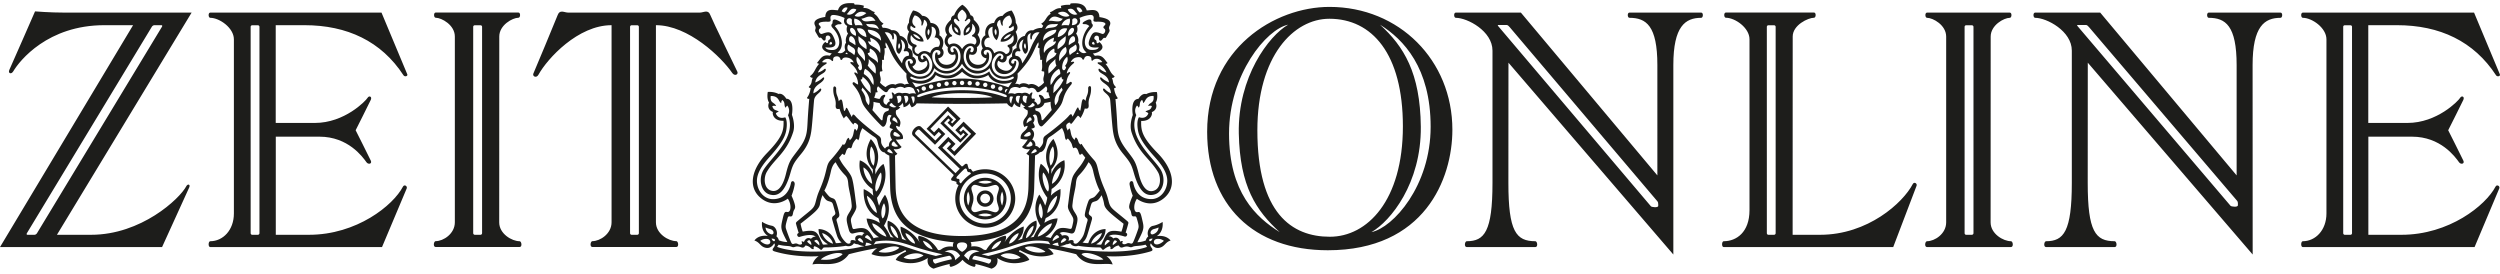
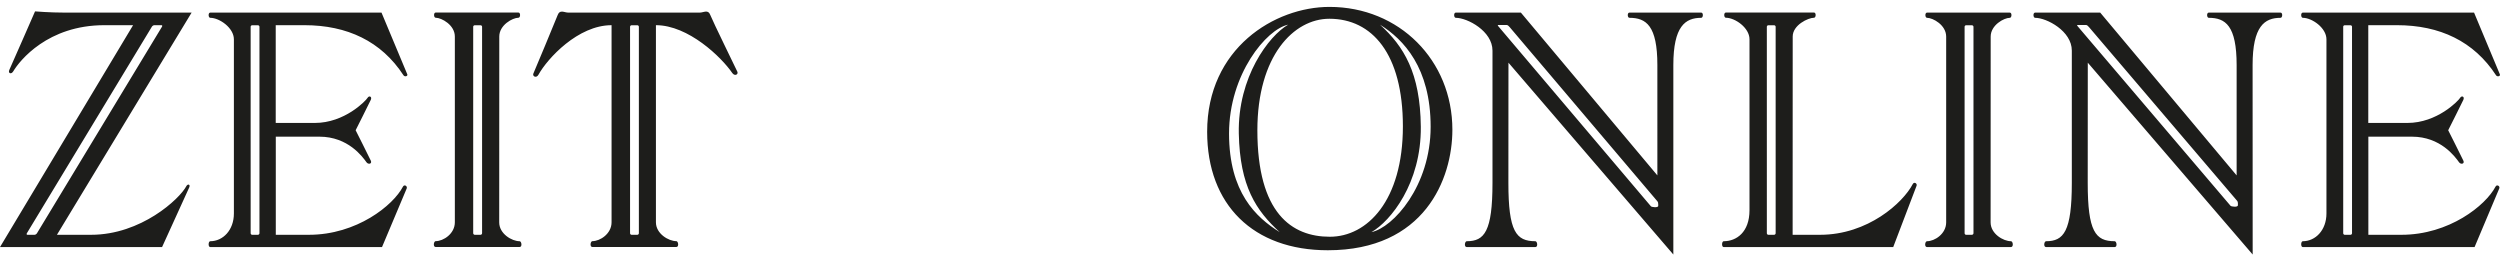
<svg xmlns="http://www.w3.org/2000/svg" width="346" height="37" viewBox="0 0 346 37" class="svg-symbol header__logo" aria-label="ZEIT ONLINE" version="1.1" style="border-bottom-color:rgb(29, 29, 27);border-left-color:rgb(29, 29, 27);border-right-color:rgb(29, 29, 27);border-top-color:rgb(29, 29, 27);color:rgb(29, 29, 27);height:38px;outline-color:rgb(29, 29, 27);text-decoration:none solid rgb(29, 29, 27);text-decoration-color:rgb(29, 29, 27);vertical-align:middle;width:347px;column-rule-color:rgb(29, 29, 27);perspective-origin:173.5px 19px;-webkit-text-emphasis-color:rgb(29, 29, 27);-webkit-text-fill-color:rgb(29, 29, 27);-webkit-text-stroke-color:rgb(29, 29, 27);transform-origin:173.5px 19px;fill:rgb(29, 29, 27);caret-color:rgb(29, 29, 27);" id="svg20">
  <title style="border-bottom-color:rgb(29, 29, 27);border-left-color:rgb(29, 29, 27);border-right-color:rgb(29, 29, 27);border-top-color:rgb(29, 29, 27);color:rgb(29, 29, 27);height:auto;outline-color:rgb(29, 29, 27);overflow-x:visible;overflow-y:visible;text-decoration:none solid rgb(29, 29, 27);text-decoration-color:rgb(29, 29, 27);width:auto;column-rule-color:rgb(29, 29, 27);perspective-origin:50% 50%;-webkit-text-emphasis-color:rgb(29, 29, 27);-webkit-text-fill-color:rgb(29, 29, 27);-webkit-text-stroke-color:rgb(29, 29, 27);transform-origin:0px 0px;fill:rgb(29, 29, 27);caret-color:rgb(29, 29, 27);" id="title2">ZEIT ONLINE</title>
  <desc style="border-bottom-color:rgb(29, 29, 27);border-left-color:rgb(29, 29, 27);border-right-color:rgb(29, 29, 27);border-top-color:rgb(29, 29, 27);color:rgb(29, 29, 27);height:auto;outline-color:rgb(29, 29, 27);overflow-x:visible;overflow-y:visible;text-decoration:none solid rgb(29, 29, 27);text-decoration-color:rgb(29, 29, 27);width:auto;column-rule-color:rgb(29, 29, 27);perspective-origin:50% 50%;-webkit-text-emphasis-color:rgb(29, 29, 27);-webkit-text-fill-color:rgb(29, 29, 27);-webkit-text-stroke-color:rgb(29, 29, 27);transform-origin:0px 0px;fill:rgb(29, 29, 27);caret-color:rgb(29, 29, 27);" id="desc4">Nachrichten auf ZEIT ONLINE</desc>
  <path id="path6" style="color:#1d1d1b;text-decoration:none;text-decoration-line:none;text-decoration-style:solid;text-decoration-color:#1d1d1b;fill:#1d1d1b" d="m 71.91,32.94 c -1.06,0 -2.82,-1.02 -2.82,-2.61 L 69.1,4.61 c 0,-1.59 1.84,-2.6 2.65,-2.6 0.29,0 0.32,-0.72 0,-0.72 H 60.3 c -0.32,0 -0.28,0.72 0,0.72 0.81,0 2.65,1 2.65,2.6 v 25.71 c 0,1.59 -1.59,2.61 -2.65,2.61 -0.28,0 -0.4,0.81 0,0.81 h 11.61 c 0.4,0.01 0.28,-0.8 0,-0.8 z m -5.19,-1.11 c 0,0.12 -0.1,0.22 -0.21,0.22 h -0.8 c -0.12,0 -0.22,-0.1 -0.22,-0.22 V 3.26 c 0,-0.12 0.1,-0.21 0.22,-0.21 h 0.8 c 0.12,0 0.21,0.1 0.21,0.21 z M 42.13,3.04 c 5.92,0 10.65,2.23 13.71,6.93 0.18,0.27 0.63,0.13 0.53,-0.13 C 56.22,9.46 52.8,1.3 52.8,1.3 H 29.1 c -0.32,0 -0.28,0.72 0,0.72 1.27,0 3.27,1.39 3.27,2.98 v 24.1 c 0,2.31 -1.52,3.84 -3.27,3.84 -0.28,0 -0.32,0.81 0,0.81 h 23.77 l 3.42,-8.12 c 0.12,-0.31 -0.33,-0.62 -0.53,-0.23 -1.34,2.57 -6.38,6.65 -13.01,6.65 H 38.17 V 18.47 h 6.04 c 3.96,0 5.96,2.77 6.51,3.54 0.26,0.36 0.81,0.22 0.6,-0.22 -0.2,-0.44 -2.1,-4.21 -2.1,-4.21 0,0 1.9,-3.77 2.1,-4.21 0.2,-0.44 -0.23,-0.65 -0.46,-0.26 -0.23,0.39 -3.16,3.46 -7.29,3.46 H 38.16 V 3.04 Z m -6.22,28.79 c 0,0.12 -0.1,0.22 -0.21,0.22 h -0.8 c -0.12,0 -0.21,-0.1 -0.21,-0.22 V 3.26 c 0,-0.12 0.1,-0.21 0.21,-0.21 h 0.8 c 0.12,0 0.21,0.1 0.21,0.21 z M 25.79,25.32 c -0.93,1.76 -6.25,6.73 -13.19,6.73 H 7.88 L 26.52,1.3 H 8.96 c -2.1,0 -4.11,-0.17 -4.11,-0.17 0,0 -3.26,7.46 -3.56,8.1 -0.21,0.46 0.26,0.68 0.55,0.19 0.89,-1.5 4.79,-6.38 12.6,-6.38 h 3.98 L 0,33.75 h 22.43 c 0,0 3.6,-7.88 3.77,-8.28 0.17,-0.4 -0.22,-0.51 -0.41,-0.15 z M 4.78,32.05 H 3.8 c -0.12,0 -0.15,-0.1 -0.08,-0.22 L 21.02,3.25 c 0.07,-0.12 0.23,-0.21 0.34,-0.21 h 0.98 c 0.12,0 0.15,0.1 0.08,0.21 L 5.12,31.83 C 5.05,31.95 4.9,32.05 4.78,32.05 Z M 102.05,9.48 C 101.88,9.1 98.62,2.45 98.3,1.62 98,0.82 97.39,1.3 96.84,1.3 H 78.65 c -0.55,0 -1.16,-0.47 -1.46,0.32 -0.32,0.84 -3.2,7.73 -3.37,8.11 -0.17,0.38 0.41,0.7 0.7,0.17 C 75.77,7.64 80,3.04 84.64,3.04 v 27.28 c 0,1.59 -1.59,2.61 -2.65,2.61 -0.28,0 -0.4,0.81 0,0.81 H 93.6 c 0.4,0 0.28,-0.81 0,-0.81 -1.06,0 -2.82,-1.02 -2.82,-2.61 V 3.04 c 4.49,0 9.06,4.42 10.56,6.61 0.34,0.5 0.88,0.21 0.71,-0.17 z M 88.42,31.83 c 0,0.12 -0.1,0.22 -0.21,0.22 h -0.8 c -0.12,0 -0.21,-0.1 -0.21,-0.22 V 3.26 c 0,-0.12 0.1,-0.21 0.21,-0.21 h 0.8 c 0.12,0 0.21,0.1 0.21,0.21 z M 331.74,3.04 c 5.92,0 10.65,2.23 13.71,6.93 0.18,0.27 0.64,0.13 0.53,-0.13 -0.15,-0.38 -3.57,-8.54 -3.57,-8.54 h -23.7 c -0.32,0 -0.28,0.72 0,0.72 1.27,0 3.27,1.39 3.27,2.98 v 24.1 c 0,2.31 -1.52,3.84 -3.27,3.84 -0.28,0 -0.32,0.81 0,0.81 h 23.77 l 3.42,-8.12 c 0.13,-0.31 -0.33,-0.62 -0.53,-0.23 -1.34,2.57 -6.39,6.65 -13.01,6.65 h -4.58 V 18.47 h 6.04 c 3.96,0 5.96,2.77 6.51,3.54 0.26,0.36 0.81,0.22 0.6,-0.22 -0.2,-0.44 -2.1,-4.21 -2.1,-4.21 0,0 1.9,-3.77 2.1,-4.21 0.2,-0.44 -0.23,-0.65 -0.46,-0.26 -0.23,0.39 -3.16,3.46 -7.29,3.46 h -5.41 V 3.04 Z m -6.22,28.79 c 0,0.12 -0.09,0.22 -0.21,0.22 h -0.8 c -0.12,0 -0.21,-0.1 -0.21,-0.22 V 3.26 c 0,-0.12 0.09,-0.21 0.21,-0.21 h 0.8 c 0.12,0 0.21,0.1 0.21,0.21 z m -47.2,1.11 c -1.06,0 -2.82,-1.02 -2.82,-2.61 l 0.01,-25.71 c 0,-1.59 1.84,-2.6 2.65,-2.6 0.28,0 0.32,-0.72 0,-0.72 H 266.7 c -0.32,0 -0.28,0.72 0,0.72 0.82,0 2.65,1 2.65,2.6 v 25.71 c 0,1.59 -1.59,2.61 -2.65,2.61 -0.28,0 -0.4,0.81 0,0.81 h 11.61 c 0.4,0 0.29,-0.81 0.01,-0.81 z m -5.19,-1.11 c 0,0.12 -0.1,0.22 -0.22,0.22 h -0.8 c -0.12,0 -0.21,-0.1 -0.21,-0.22 V 3.26 c 0,-0.12 0.1,-0.21 0.21,-0.21 h 0.8 c 0.12,0 0.22,0.1 0.22,0.21 z M 315.63,1.3 h -9.94 c -0.32,0 -0.28,0.72 0,0.72 2.32,0 3.86,1.09 3.86,6.54 V 23.83 L 290.67,1.3 h -9.01 c -0.32,0 -0.28,0.72 0,0.72 1.6,0 5.08,1.83 5.08,4.54 v 18.31 c 0,6.73 -1.13,8.07 -3.56,8.07 -0.28,0 -0.4,0.81 0,0.81 h 9.49 c 0.4,0 0.28,-0.81 0,-0.81 -2.66,0 -3.73,-1.34 -3.73,-8.07 l 0.01,-16.64 22.82,26.55 -0.01,-26.22 c 0,-5.38 1.66,-6.54 3.87,-6.54 0.28,0 0.32,-0.72 0,-0.72 z m -5.91,26.67 c 0,0.3 -0.9,0.19 -1.01,0.07 L 287.54,3.18 c -0.1,-0.12 -0.09,-0.17 0.03,-0.17 h 1.13 c 0.16,0 0.33,0.19 0.43,0.31 l 20.48,24.02 c 0.1,0.12 0.12,0.25 0.12,0.43 z M 235.45,1.3 h -9.94 c -0.32,0 -0.28,0.72 0,0.72 2.32,0 3.87,1.09 3.87,6.54 V 23.83 L 210.49,1.3 h -9.01 c -0.32,0 -0.28,0.72 0,0.72 1.6,0 5.08,1.83 5.08,4.54 v 18.31 c 0,6.73 -1.12,8.07 -3.56,8.07 -0.28,0 -0.4,0.81 0,0.81 h 9.49 c 0.4,0 0.28,-0.81 0,-0.81 -2.66,0 -3.73,-1.34 -3.73,-8.07 l 0.01,-16.64 22.82,26.55 V 8.56 c 0,-5.38 1.66,-6.54 3.86,-6.54 0.28,0 0.32,-0.72 0,-0.72 z m -5.95,26.74 c 0,0.3 -0.9,0.19 -1.01,0.07 L 207.36,3.18 c -0.1,-0.12 -0.09,-0.17 0.03,-0.17 h 1.13 c 0.16,0 0.33,0.19 0.43,0.31 l 20.43,24.09 c 0.1,0.12 0.12,0.25 0.12,0.43 z M 184,0.51 c -7.59,0 -16.93,5.73 -16.93,17.28 0,10.12 6.4,16.4 16.7,16.4 13.36,0 17.24,-9.84 17.24,-16.68 0,-9.61 -7.36,-17 -17.01,-17 z m -13.9,17.52 c 0,-8.2 5.18,-14.44 8.18,-15.06 -2.66,1.53 -6.99,7.24 -6.83,15.06 0.15,7.32 2.39,10.67 5.66,13.65 -3.27,-2.04 -7.01,-5.48 -7.01,-13.65 z m 3.92,-0.45 c 0,-10.3 5.04,-15.43 9.96,-15.43 5.91,0 10.18,4.84 10.18,14.89 0,10.29 -4.94,15.28 -10.11,15.28 -5.26,0 -10.03,-3.24 -10.03,-14.74 z m 15.79,14.1 c 2.66,-1.53 6.9,-6.76 6.83,-14.58 -0.07,-7.49 -2.38,-11.15 -5.65,-14.13 3.27,2.04 7.01,5.96 7.01,14.13 0,8.2 -5.19,13.95 -8.19,14.58 z m 74.91,-6.64 c -1.34,2.57 -6.2,7.01 -12.82,7.01 h -3.8 l 0.01,-27.44 c 0,-1.59 2.14,-2.6 2.95,-2.6 0.28,0 0.32,-0.72 0,-0.72 h -12.2 c -0.32,0 -0.28,0.72 0,0.72 1.27,0 3.27,1.39 3.27,2.98 v 23.65 c 0,3.07 -1.82,4.3 -3.57,4.3 -0.28,0 -0.32,0.81 0,0.81 h 23.46 c 0,0 3.1,-8.17 3.23,-8.48 0.13,-0.31 -0.33,-0.62 -0.53,-0.23 z m -18.97,6.79 c 0,0.12 -0.1,0.22 -0.21,0.22 h -0.8 c -0.12,0 -0.21,-0.1 -0.21,-0.22 V 3.26 c 0,-0.12 0.1,-0.21 0.21,-0.21 h 0.8 c 0.12,0 0.21,0.1 0.21,0.21 z" />
-   <path id="path10" style="color:#1d1d1b;text-decoration:none;text-decoration-line:none;text-decoration-style:solid;text-decoration-color:#1d1d1b;fill:#1d1d1b" d="m 136.35,24.16 c -1.63,0 -2.95,1.29 -2.95,2.88 0,1.59 1.32,2.88 2.95,2.88 1.63,0 2.95,-1.29 2.95,-2.88 -0.01,-1.6 -1.33,-2.88 -2.95,-2.88 z M 133.99,28 c 0,0 -0.42,-1.04 0,-1.94 0.5,1.02 0,1.94 0,1.94 z m 3.33,-3.25 c -1.02,0.49 -1.94,0 -1.94,0 0,0 1.04,-0.42 1.94,0 z m -1.95,4.57 c 0,0 0.92,-0.49 1.94,0 -0.89,0.41 -1.94,0 -1.94,0 z m 2.72,-0.53 c -0.36,0.41 -0.91,-0.16 -1.75,-0.16 -0.84,0 -1.4,0.55 -1.76,0.14 -0.41,-0.36 0.15,-0.89 0.15,-1.74 0,-0.85 -0.55,-1.39 -0.14,-1.75 0.36,-0.41 0.91,0.16 1.75,0.16 0.84,0 1.4,-0.55 1.76,-0.14 0.41,0.36 -0.15,0.89 -0.15,1.74 0,0.85 0.55,1.39 0.14,1.75 z m 0.6,-2.73 c 0.42,0.9 0,1.94 0,1.94 0,0 -0.49,-0.92 0,-1.94 z" />
-   <path id="path12" style="color:#1d1d1b;text-decoration:none;text-decoration-line:none;text-decoration-style:solid;text-decoration-color:#1d1d1b;fill:#1d1d1b" d="m 136.35,22.98 c -0.6,0 -1.16,0.12 -1.68,0.34 a 0.94,0.94 0 0 1 -0.2,-0.22 c -0.13,-0.29 -0.36,-0.13 -0.36,-0.13 0,0 -0.15,-0.32 -0.18,-0.56 -0.04,-0.23 -0.27,-0.25 -0.46,-0.06 -0.18,0.19 -0.34,0.25 -0.34,0.25 l -2.7,-2.6 0.84,-0.87 0.37,0.35 -0.6,0.62 1.08,1.04 2.97,-3.08 -1.73,-1.67 -1.15,1.18 0.76,0.74 0.35,-0.37 0.23,0.22 -0.61,0.63 -2.29,-2.21 0.61,-0.63 0.23,0.22 -0.35,0.37 0.65,0.62 1.15,-1.19 -1.73,-1.67 -2.97,3.08 1.08,1.04 0.6,-0.62 0.37,0.35 -0.84,0.86 -1.96,-1.89 c -0.29,-0.28 -0.72,-0.02 -0.95,0.23 -0.23,0.25 -0.46,0.7 -0.17,0.99 l 5.63,5.43 c 0,0 -0.06,0.16 -0.24,0.35 -0.18,0.19 -0.16,0.43 0.07,0.45 0.24,0.03 0.57,0.17 0.57,0.17 0,0 -0.15,0.24 0.14,0.36 0.04,0.01 0.08,0.05 0.12,0.09 -0.29,0.55 -0.45,1.17 -0.45,1.83 0,2.24 1.86,4.05 4.15,4.05 2.29,0 4.15,-1.81 4.15,-4.05 -0.02,-2.22 -1.87,-4.04 -4.16,-4.04 z m -9.58,-4.76 c -0.18,-0.17 -0.16,-0.3 0.07,-0.53 0.11,-0.12 0.26,-0.33 0.51,-0.08 l 2.05,1.98 1.43,-1.49 -0.91,-0.88 -0.64,0.66 -0.52,-0.5 2.38,-2.47 1.2,1.16 -0.55,0.57 -0.19,-0.18 0.32,-0.33 -0.68,-0.65 -1.1,1.14 2.77,2.68 1.1,-1.14 -0.71,-0.68 -0.32,0.33 -0.23,-0.22 0.55,-0.57 1.11,1.07 -2.35,2.44 -0.43,-0.42 0.61,-0.64 -1,-0.97 -1.43,1.49 3.02,2.92 -0.59,0.61 z m 5.99,6.17 c -0.13,-0.16 -0.25,-0.03 -0.35,-0.14 -0.07,-0.07 -0.05,-0.18 0.09,-0.32 0.17,-0.19 0.55,-0.59 0.76,-0.79 0.21,-0.21 0.37,-0.34 0.49,-0.22 0.12,0.12 0.03,0.24 0.19,0.4 0.16,0.16 0.3,-0.08 0.44,0.28 -0.95,0.65 -1.39,1.34 -1.39,1.34 -0.41,-0.24 -0.09,-0.38 -0.23,-0.55 z m 3.59,6.11 c -1.96,0 -3.55,-1.55 -3.55,-3.47 0,-1.91 1.59,-3.47 3.55,-3.47 1.96,0 3.55,1.55 3.55,3.47 -0.01,1.92 -1.6,3.47 -3.55,3.47 z" />
-   <path id="path14" style="color:#1d1d1b;text-decoration:none;text-decoration-line:none;text-decoration-style:solid;text-decoration-color:#1d1d1b;fill:#1d1d1b" d="m 160.09,32.24 c 1.04,-0.68 0.81,-1.97 0.81,-1.97 0,0 -0.57,0.4 -1.36,0.55 -0.5,0.1 -0.87,0.85 -0.62,1.46 -0.28,0.21 -0.34,0.55 -0.34,0.55 -0.59,0.25 -1.17,0.25 -1.17,0.25 0.98,-1.88 0.95,-1.95 0.66,-3.18 -0.19,-0.83 -0.27,-1.07 -0.62,-0.99 -0.59,0.13 -0.62,-1.1 -0.1,-1.84 0,0 1.84,1.48 3.73,-0.08 1.83,-1.5 1.31,-4.02 -0.85,-6.23 -2.16,-2.22 -2.33,-3.11 -2.29,-4.47 1.42,0.06 1.59,-1.04 1.46,-1.21 0.99,-0.42 0.55,-1.32 0.55,-1.32 0.36,-0.55 0.17,-1.46 0.17,-1.46 -0.93,-0.06 -1.48,0.28 -1.48,0.28 -0.61,-0.19 -1.08,0.66 -1.08,0.66 -1.17,0.02 -0.78,2.23 -0.78,2.23 0,0 -0.52,1.31 -0.17,2.39 0.93,2.9 2.6,3.68 3.66,5.53 0.43,0.75 0.42,2.18 -0.53,2.54 -0.89,0.34 -1.65,-0.34 -2.12,-2.24 -0.47,-1.9 -0.64,-1.95 -1.76,-3.45 -1.12,-1.5 -1.17,-2.25 -1.25,-3.81 -0.08,-1.55 -0.23,-3.18 -0.23,-3.18 0.25,0.06 0.32,-0.13 0.32,-0.13 -0.47,-0.62 -0.51,-1.36 -0.51,-1.36 0.19,0 0.26,-0.15 0.26,-0.15 -0.57,-0.59 -0.3,-0.76 -0.57,-1.27 0.32,0.02 0.38,-0.23 0.38,-0.23 -0.68,-0.51 -0.61,-0.97 -1.27,-1.72 0.19,0.02 0.3,-0.11 0.3,-0.11 -0.53,-0.64 -0.74,-1.19 -1.76,-1 l -0.28,-0.32 c 0,0 0.82,-0.06 1.21,-0.57 0.4,-0.51 -0.32,-1.02 -0.32,-1.02 0,0 -0.17,0.2 -0.26,0.17 -0.23,-0.08 0.02,-0.34 -0.3,-0.49 -0.26,-0.12 -0.11,-0.62 0.28,-0.55 0.4,0.08 0.1,0.59 0.38,0.68 0.28,0.1 0.39,-0.47 0.65,-0.38 0.15,0.06 0.19,-0.07 0.59,-0.76 0.25,-0.42 -0.15,-0.4 0.1,-0.93 0.18,-0.38 0.23,-0.95 -1.42,-1.19 -0.04,-1.37 -1.31,-0.89 -1.76,-0.93 -0.25,-0.89 -1.06,-1.06 -2.22,-0.96 l -0.09,0.19 c -0.78,-0.04 -1.27,0.15 -1.27,0.15 l 0.06,0.32 c -0.78,-0.08 -1.08,0.45 -1.57,0.55 l 0.1,0.23 c -0.72,0.44 -0.61,0.98 -1.31,1.36 l 0.28,0.29 -0.17,0.3 c -0.76,-0.02 -1.23,0.34 -1.23,0.34 -0.91,-0.13 -1.14,0.76 -1.14,0.76 -0.97,0.17 -1.23,1.25 -1.14,1.69 -0.79,0.25 -0.62,1.19 -0.62,1.19 -0.51,0.23 -0.74,0.97 0.02,1.38 0,0 -0.34,0.87 -1.34,0.46 -1,-0.41 -0.74,-1.14 -0.57,-1.29 0.7,0.57 1.21,0.07 1.14,-0.57 1.04,-0.3 0.76,-1.33 0.76,-1.33 1.27,-0.68 0.47,-2.1 0.47,-2.1 0.57,-0.55 0.02,-1.23 0.02,-1.23 0.02,-0.89 -0.57,-1.71 -0.57,-1.71 -0.91,0.15 -1.25,0.74 -1.25,0.74 -0.97,0.02 -1.17,0.98 -1.17,0.98 -1,0.04 -1.35,0.95 -1.21,1.7 -0.61,0.34 -0.7,1.21 -0.36,1.82 -0.53,0.61 -0.08,1.35 0.51,1.36 0,0 -0.11,0.91 -1.16,0.91 -1.05,0 -1.44,-1.02 -1.17,-1.46 0.78,0.32 1.14,-0.36 0.99,-0.97 0.95,-0.72 0.11,-1.72 0.11,-1.72 0.59,-0.87 0.06,-1.53 -0.53,-2.08 0,-0.57 -0.44,-0.62 -0.44,-0.62 -0.38,-1.04 -1.14,-1.46 -1.14,-1.46 0,0 -0.76,0.42 -1.14,1.46 0,0 -0.44,0.06 -0.44,0.62 -0.59,0.55 -1.12,1.21 -0.53,2.08 0,0 -0.83,1 0.11,1.72 -0.15,0.61 0.21,1.29 0.99,0.97 0.26,0.44 -0.13,1.46 -1.17,1.46 -1.04,0 -1.16,-0.91 -1.16,-0.91 0.59,-0.02 1.04,-0.76 0.51,-1.36 0.34,-0.61 0.25,-1.48 -0.36,-1.82 0.13,-0.76 -0.21,-1.67 -1.21,-1.7 0,0 -0.21,-0.97 -1.17,-0.99 0,0 -0.34,-0.59 -1.25,-0.74 0,0 -0.59,0.81 -0.57,1.7 0,0 -0.55,0.68 0.02,1.23 0,0 -0.8,1.42 0.47,2.1 0,0 -0.28,1.02 0.76,1.33 -0.08,0.64 0.44,1.14 1.14,0.57 0.17,0.15 0.43,0.87 -0.57,1.29 -1,0.42 -1.34,-0.46 -1.34,-0.46 0.76,-0.42 0.53,-1.15 0.02,-1.38 0,0 0.17,-0.95 -0.62,-1.19 0.1,-0.44 -0.17,-1.51 -1.14,-1.69 0,0 -0.23,-0.89 -1.14,-0.76 0,0 -0.47,-0.36 -1.23,-0.34 L 122,3.1 122.28,2.81 c -0.7,-0.38 -0.59,-0.93 -1.31,-1.36 l 0.1,-0.23 C 120.58,1.13 120.27,0.6 119.5,0.67 l 0.06,-0.32 c 0,0 -0.49,-0.19 -1.27,-0.15 L 118.2,0.01 c -1.16,-0.1 -1.97,0.08 -2.22,0.96 -0.46,0.04 -1.72,-0.44 -1.76,0.93 -1.65,0.25 -1.6,0.82 -1.42,1.19 0.25,0.53 -0.15,0.5 0.1,0.93 0.4,0.68 0.44,0.82 0.59,0.76 0.26,-0.1 0.36,0.47 0.64,0.38 0.28,-0.09 -0.02,-0.61 0.38,-0.68 0.4,-0.07 0.54,0.43 0.29,0.55 -0.32,0.15 -0.08,0.42 -0.3,0.49 -0.1,0.03 -0.27,-0.17 -0.27,-0.17 0,0 -0.72,0.51 -0.32,1.02 0.4,0.51 1.21,0.57 1.21,0.57 l -0.28,0.32 c -1.02,-0.19 -1.23,0.36 -1.76,1 0,0 0.11,0.13 0.3,0.11 -0.66,0.76 -0.59,1.21 -1.27,1.72 0,0 0.06,0.25 0.38,0.23 -0.26,0.51 0,0.68 -0.57,1.27 0,0 0.08,0.15 0.27,0.15 0,0 -0.04,0.74 -0.51,1.36 0,0 0.08,0.19 0.32,0.13 0,0 -0.15,1.63 -0.23,3.18 -0.08,1.55 -0.13,2.31 -1.25,3.81 -1.12,1.5 -1.29,1.55 -1.76,3.45 -0.47,1.89 -1.23,2.57 -2.12,2.24 -0.95,-0.36 -0.96,-1.79 -0.53,-2.54 1.06,-1.85 2.73,-2.63 3.66,-5.53 0.35,-1.08 -0.17,-2.39 -0.17,-2.39 0,0 0.4,-2.22 -0.78,-2.23 0,0 -0.47,-0.85 -1.08,-0.66 0,0 -0.55,-0.34 -1.48,-0.28 0,0 -0.19,0.91 0.17,1.46 0,0 -0.44,0.91 0.55,1.32 -0.13,0.17 0.04,1.27 1.46,1.21 0.04,1.36 -0.13,2.25 -2.29,4.47 -2.16,2.22 -2.68,4.73 -0.85,6.23 1.89,1.55 3.73,0.08 3.73,0.08 0.53,0.74 0.49,1.97 -0.1,1.84 -0.35,-0.08 -0.43,0.16 -0.62,0.99 -0.28,1.23 -0.32,1.31 0.66,3.18 0,0 -0.59,0 -1.18,-0.25 0,0 -0.06,-0.34 -0.34,-0.55 0.25,-0.61 -0.12,-1.36 -0.62,-1.46 -0.8,-0.15 -1.36,-0.55 -1.36,-0.55 0,0 -0.23,1.29 0.82,1.97 0,0 -1.21,-0.27 -1.88,0.62 0.78,0.27 0.79,0.82 1.52,1 0.81,0.21 1.21,-0.6 1.21,-0.6 0,0 0.25,0.16 -0.06,0.57 -0.23,0.3 -0.22,0.44 0.15,0.55 2.99,0.89 6.08,0.65 6.08,0.65 0,0 -0.62,0.34 -0.87,1.15 1.29,-0.32 3.62,0.61 5.04,-1.42 0,0 1.65,-0.45 3.94,-0.85 0,0 -0.51,0.3 -0.81,0.83 0,0 2.01,0.99 4.6,-0.51 0.12,-0.07 0.3,0.13 0.11,0.21 -1.1,0.44 -1.35,1.1 -1.35,1.1 0,0 2.24,1.19 4.45,-0.26 0,0 -0.34,1.1 0.79,1.48 0,0 1.08,-0.4 2.24,-0.65 0,0 -0.11,0.28 0.13,0.4 0,0 0.93,-0.15 1.63,-0.98 0.71,0.83 1.64,0.98 1.64,0.98 0.25,-0.11 0.13,-0.4 0.13,-0.4 1.16,0.25 2.24,0.65 2.24,0.65 1.14,-0.38 0.79,-1.48 0.79,-1.48 2.22,1.46 4.45,0.26 4.45,0.26 0,0 -0.25,-0.66 -1.35,-1.1 -0.19,-0.08 -0.01,-0.28 0.11,-0.21 2.6,1.5 4.6,0.51 4.6,0.51 -0.3,-0.53 -0.81,-0.83 -0.81,-0.83 2.29,0.4 3.94,0.85 3.94,0.85 1.42,2.03 3.75,1.1 5.04,1.42 -0.25,-0.81 -0.87,-1.15 -0.87,-1.15 0,0 3.09,0.25 6.08,-0.65 0.37,-0.11 0.38,-0.24 0.15,-0.55 -0.3,-0.4 -0.06,-0.57 -0.06,-0.57 0,0 0.4,0.81 1.21,0.6 0.73,-0.19 0.74,-0.74 1.51,-1 -0.71,-0.86 -1.92,-0.6 -1.92,-0.6 z m -53.98,1.14 c -0.49,-0.06 -0.89,-0.49 -0.89,-0.49 0,0 0.36,-0.32 0.95,-0.27 0.59,0.06 0.61,0.84 -0.06,0.76 z m 0.55,-1.42 c -0.75,-0.31 -0.7,-0.93 -0.7,-0.93 0,0 0.19,0.11 0.59,0.21 0.7,0.17 0.62,0.93 0.11,0.72 z m 0.57,0.91 c -0.13,0.21 -0.42,-0.13 -0.44,-0.3 0,0 0.62,0.01 0.44,0.3 z M 152.56,8.14 c 0,0 -0.27,0.07 -0.47,0.04 -0.2,-0.03 -0.28,0.12 -0.01,0.27 0.81,0.45 1.05,1.13 1.05,1.13 0,0 -0.41,-0.06 -0.87,-0.45 -0.2,-0.17 -0.31,0.02 -0.16,0.27 0.26,0.43 1.25,0.52 1.39,1.56 0,0 -0.58,-0.21 -0.99,-0.61 -0.19,-0.19 -0.32,-0.05 -0.2,0.18 0.33,0.65 1.4,0.75 1.45,1.93 0,0 -0.43,-0.14 -0.84,-0.57 -0.2,-0.21 -0.37,0 -0.14,0.3 0.23,0.3 0.81,0.58 0.88,1.22 0.07,0.64 0.26,3.53 0.4,4.38 0.14,0.85 0.38,1.83 1.39,3.05 1.01,1.22 1.15,1.49 1.49,2.67 0.75,2.62 1.69,3.29 2.88,2.95 1.19,-0.34 1.65,-2.22 0.74,-3.56 -1.22,-1.8 -4.52,-4.44 -3.29,-7.42 0,0 -0.41,-0.68 0.1,-1.32 0,0 0.16,0.1 0.21,0.3 0.33,-0.28 0,-0.69 0.48,-1.08 0,0 0.17,0.17 0.14,0.43 0.38,-0.1 0.27,-1.01 1.46,-0.98 0.13,1.05 -0.51,0.82 -0.75,1.39 0,0 0.37,-0.1 0.52,0.02 -0.18,0.71 -0.68,0.48 -0.89,0.79 0,0 0.24,0.01 0.4,0.21 0,0 -0.24,0.88 -1.29,0.54 0,0 -0.3,0.31 -0.21,1.32 0.08,0.95 0.31,1.83 2.11,3.87 0.63,0.72 2.01,2.14 2.01,3.59 0,1.35 -0.95,2.55 -2.21,2.55 -1.59,0 -2.28,-1.15 -2.49,-2.23 -0.09,-0.45 -0.6,-0.28 -0.51,0.24 0.13,0.78 0.43,1.52 0.43,1.52 0,0 -0.21,0.43 -0.38,0.96 -0.17,0.54 -0.14,0.73 0.01,0.98 0.27,0.42 0.07,0.99 0.57,0.92 0.3,-0.04 0.3,0.09 0.43,0.52 0.27,0.93 0.21,0.98 0.03,1.5 -0.18,0.53 -0.5,1.36 -0.62,1.58 -0.23,0.41 -0.45,-0.07 -0.89,0.17 -0.36,0.2 -0.78,0.04 -0.5,-0.31 0,0 -0.2,-0.14 -0.35,0.06 0,0 -0.27,-0.85 -0.98,-0.47 0,0 -0.34,-0.37 -0.65,-0.27 0,0 0.35,-0.57 2.21,0.01 0.3,0.09 0.54,-0.4 0.14,-0.54 0,0 0.3,-0.98 0.34,-1.16 0.04,-0.18 0.13,-0.24 -0.2,-0.51 -2.07,-1.74 -2.24,-1.65 -2.51,-2.72 -0.27,-1.08 -0.4,-1.26 -0.74,-2.09 -0.87,-2.14 -0.65,-2.87 -1.26,-3.56 -1.26,-1.4 -1.72,-2.24 -1.72,-2.24 0,0 -0.11,-0.01 -0.14,0.11 -0.44,-0.33 -0.24,-0.68 -0.65,-1.01 0,0 -0.14,0.08 -0.17,0.35 -0.64,-0.47 -0.48,-1.28 -0.72,-1.59 0,0 -0.16,0.07 -0.23,0.3 0,0 -0.21,-0.37 -0.21,-0.52 0,-0.16 -0.08,-0.26 0.18,-0.47 0.27,-0.21 0.37,-0.13 0.44,0.11 0.4,-0.33 0.58,-0.78 0.99,-1.19 0,0 0.2,0.09 0.34,0.34 0,0 0.37,-0.5 0.6,-1.33 0.38,0.07 0.58,0 0.54,-0.51 -0.09,-0.96 0.38,-1.19 0.33,-2.34 -0.02,-0.41 -0.41,-0.27 -0.4,0.06 0.04,0.92 -0.26,0.94 -0.35,1.74 -0.57,-0.71 -0.5,0.28 -0.74,1.36 0,0 -0.15,-0.06 -0.23,-0.31 -0.14,-0.47 -0.33,0.26 -0.84,1.13 -0.13,-0.33 -0.16,-0.54 -0.55,-0.07 -0.4,0.47 -1.82,1.68 -3.19,2.68 -0.52,0.38 -0.18,0.7 -0.41,1.18 -0.16,0.33 -0.45,0.58 -0.45,0.58 0,0 -0.18,-0.33 -0.54,-0.31 0,0 0.09,-0.64 -0.45,-0.89 0,0 0.68,-0.86 -0.13,-1.49 0.5,-0.17 0.67,-0.11 0.26,-0.84 0,0 0.45,-0.44 -0.04,-1.02 0.47,-0.33 0.61,0.12 0.65,0.55 0.06,0.62 0.37,1.2 0.71,0.89 0.37,-0.34 2.06,-2.09 2.52,-2.88 0.47,-0.79 0.23,-1.4 1.43,-2.82 0.22,-0.26 0,-0.51 -0.23,-0.3 -0.14,0.13 -0.44,0.25 -0.44,0.25 0,0 -0.04,-0.74 0.44,-1.4 0.2,-0.27 0.03,-0.43 -0.37,-0.06 0,0 -0.06,-0.6 0.89,-1.4 0.26,-0.22 0.09,-0.34 -0.35,-0.18 0,0 0.18,-0.54 0.78,-0.67 0.6,-0.13 0.78,0.1 0.81,0.21 0.03,0.11 0.24,0.14 0.26,0 0.02,-0.14 0.18,-0.47 0.61,-0.4 0.43,0.07 0.4,0.35 0.4,0.48 0,0.13 0.09,0.25 0.21,0.1 0.18,-0.22 0.86,-0.4 1.3,0.25 z m 2.02,24.88 c -0.25,0.28 -0.57,0.46 -0.57,0.46 -0.06,-0.38 0.25,-0.66 0.25,-0.66 0.32,0.01 0.32,0.2 0.32,0.2 z m -1.57,-1.76 c 0,0 -1.7,-0.1 -2.39,1.94 0,0 -0.5,0.03 -0.8,-0.1 0,0 0.4,-0.19 0.65,-0.97 0.25,-0.78 0.49,-1.63 0.64,-2.15 0.2,-0.7 -0.59,-0.45 -0.39,-1.1 0.35,-1.15 0.27,-1.27 0.69,-1.41 0.42,-0.13 0.55,-0.1 1.05,-0.9 0,0 0.25,0.57 0.35,1.22 0.1,0.65 0.65,1.14 2.69,2.73 0,0 -0.1,0.6 -0.3,1.1 -2.14,-0.4 -1.99,0.25 -2.79,1.79 0,0 -0.35,0.03 -0.7,-0.05 0,-0.01 1.31,-0.64 1.3,-2.1 z m -2,2.02 c 0.14,-0.62 0.85,-1.3 1.5,-1.47 -0.17,0.69 -0.85,1.31 -1.5,1.47 z m 2.24,-0.52 c 0.32,0.02 0.36,0.17 0.36,0.17 -0.45,0.38 -0.7,0.61 -0.7,0.61 -0.09,-0.52 0.34,-0.78 0.34,-0.78 z M 142.42,21.08 c 0,0 -0.04,2.47 -0.08,4.27 -0.06,3.04 -1.16,6.87 -9.2,6.87 -8.04,0 -9.13,-3.83 -9.19,-6.87 -0.04,-1.81 -0.08,-4.27 -0.08,-4.27 0.21,-0.1 0.33,-0.25 0.33,-0.25 -0.39,-0.35 -0.51,-0.64 -0.51,-0.64 0.81,0.13 1.09,-0.3 1.09,-0.3 -0.58,-0.62 -0.79,-1.03 -0.79,-1.03 0.52,0.06 0.98,-0.11 0.98,-0.11 0.1,-0.97 -0.91,-1.01 -0.96,-1.78 0.24,0.02 0.45,0.17 0.45,0.17 0.6,-1.25 -0.71,-1.25 -0.44,-2.32 0.4,-0.13 0.58,-0.43 0.58,-0.43 a 0.722,0.722 0 0 1 -0.25,-0.1 c 0.45,-0.19 0.57,-0.51 0.57,-0.51 0.13,0.33 0.13,0.61 0.13,0.61 0.64,-0.11 0.83,-0.56 0.83,-0.56 0.07,0.29 0.3,0.58 0.3,0.58 0.51,-0.18 0.69,-0.55 0.69,-0.55 0,0 3.4,0.07 6.25,0.07 2.85,0 6.25,-0.07 6.25,-0.07 0,0 0.18,0.36 0.69,0.55 0,0 0.23,-0.29 0.3,-0.58 0,0 0.19,0.45 0.83,0.56 0,0 0,-0.28 0.13,-0.61 0,0 0.12,0.32 0.57,0.51 0,0 -0.09,0.06 -0.26,0.1 0,0 0.18,0.29 0.58,0.43 0.27,1.07 -1.03,1.07 -0.44,2.32 0,0 0.21,-0.15 0.45,-0.17 -0.05,0.76 -1.06,0.81 -0.96,1.78 0,0 0.46,0.17 0.98,0.11 0,0 -0.21,0.41 -0.79,1.03 0,0 0.28,0.43 1.09,0.3 0,0 -0.12,0.29 -0.51,0.64 0.06,-0.01 0.19,0.15 0.39,0.25 z m -19,-1.41 c 0,0 -0.1,-0.4 0.31,-0.54 0,0 0.22,0.34 0.57,0.65 0,0 -0.37,0.24 -0.88,-0.11 z m 0.17,1.11 c 0,0 -0.46,0.01 -0.79,-0.28 0,0 0.01,-0.27 0.26,-0.31 0.01,0 0.31,0.17 0.53,0.59 z m -4.27,-9.12 c 1.5,1.41 0.91,2.46 0.91,2.46 0,0 -0.42,-0.44 -0.44,-0.93 -0.02,-0.49 -0.58,-1.2 -0.58,-1.2 0.13,-0.1 0.11,-0.33 0.11,-0.33 z m -0.23,-1.08 c 0.33,-0.02 0.28,-0.41 0.28,-0.41 0,0 0.49,0.33 0.82,0.83 0.43,0.64 0.22,0.75 0.34,1.44 -0.97,-0.76 -1.44,-1.86 -1.44,-1.86 z M 118.6,7.41 c 0,0 0.68,0.43 0.7,1.5 0.01,0.4 -0.38,0.58 -0.55,-0.04 l 0.15,-0.21 c 0,0 -0.56,-0.59 -0.3,-1.25 z m -1.17,-1.69 c 0,0 0.25,0.22 0.61,0.42 0.57,0.32 0.18,1.05 0.18,1.05 0,0 -0.1,-0.17 -0.66,-0.49 -0.42,-0.24 -0.28,-0.89 -0.13,-0.98 z m -0.06,1.31 c 0,0 -0.16,0.04 -0.38,-0.04 l 0.2,-0.18 c 0,0 0.04,0.13 0.18,0.22 z m 0.59,-4 c -0.75,0.02 -0.92,-0.51 -0.7,-0.8 0.22,-0.29 0.68,-0.13 0.64,0.15 -0.04,0.27 0.06,0.65 0.06,0.65 z m -0.31,2.32 c -0.27,-0.15 -0.14,-1.18 0.43,-0.62 0.38,0.38 0.31,1.08 0.31,1.08 0,0 -0.28,-0.21 -0.74,-0.46 z m 0.12,-1.31 c -0.32,-0.52 0.06,-0.86 0.43,-0.44 0.37,0.43 0.25,0.91 0.25,0.91 0,0 -0.45,-0.11 -0.68,-0.47 z m 0.64,-0.97 c 0,0 -0.28,-0.28 -0.17,-0.94 0,0 0.86,0.04 1.15,0.96 0,0 -0.47,-0.12 -0.98,-0.02 z m 0.4,1.48 c 0.57,0.51 1.24,0.72 1.11,1.82 -0.91,-0.6 -1.17,-0.84 -1.11,-1.82 z m 0.88,3.46 c -0.6,-0.9 -1.28,-1 -0.9,-1.96 0,0 1.13,0.47 0.9,1.96 z M 118.6,3.5 c 0.85,-0.19 1.3,0.43 1.3,1.19 0,-0.01 -1.06,-0.22 -1.3,-1.19 z m 0.96,6.3 c 0,0 -0.05,-0.38 0.18,-0.72 1.5,0.89 1.14,2.23 1.14,2.23 -0.43,-0.47 -0.42,-0.93 -1.32,-1.51 z m 0.87,-5.03 c 0,0 1.66,0.46 1.38,2.13 -0.51,-0.96 -1.51,-0.84 -1.67,-1.64 0,0 0.24,0.09 0.41,0.05 0,0.01 -0.12,-0.26 -0.12,-0.54 z m -0.02,1.5 c 1.24,0.54 1.09,1.99 1.09,1.99 -0.42,-0.64 -1.27,-0.69 -1.41,-1.36 0.16,0 0.31,-0.14 0.31,-0.14 -0.1,-0.23 0.01,-0.49 0.01,-0.49 z m -0.18,1.45 c 0.58,0.65 1.13,0.74 0.95,2.02 0,0 -0.68,-0.54 -1.09,-1.12 0,0 0.19,-0.29 0.14,-0.9 z m 0.66,5.93 c 0,0 0.34,0.1 0.85,0.16 0,0 0.21,0.81 1.25,0.74 0.07,0.31 -0.02,0.32 -0.28,0.41 -0.26,0.09 -0.5,0.29 -0.56,1.09 -0.01,0.21 -0.13,0.21 -0.32,-0.01 l -1.09,-1.25 c 0,-0.01 0.19,-0.58 0.15,-1.14 z m 1.82,0.41 c -0.66,-0.16 -0.43,-0.92 -0.29,-1.06 0.13,-0.13 0.17,-0.42 -0.15,-0.3 -0.57,0.22 -0.32,0.6 -0.69,0.53 -0.37,-0.07 -0.6,-0.16 -0.6,-0.16 0.18,-0.37 0.22,-0.76 0.22,-0.76 0.09,0.09 0.28,-0.02 0.28,-0.02 -0.28,-0.56 0.06,-0.79 0.06,-0.79 0,0 0.52,0.5 0.85,0.72 0.26,0.18 0.41,0.06 0.46,-0.03 0.38,-0.75 1.04,-0.38 1.04,-0.38 0.81,-0.5 1.28,-0.06 1.28,-0.06 0.82,-0.4 1.29,0.1 1.29,0.1 l 0.31,0.68 c -0.49,-0.16 -0.93,0.03 -0.93,0.03 -0.4,-0.25 -0.99,-0.09 -0.99,-0.09 -0.66,-0.26 -1.01,0.18 -1.01,0.18 -0.22,-0.31 -0.54,-0.47 -0.38,-0.06 0.1,0.26 0.13,0.66 -0.12,0.62 -0.25,-0.04 -0.37,0.1 -0.16,0.35 -0.35,0.12 -0.47,0.5 -0.47,0.5 z m 23.45,-8.8 C 146,6.06 145,5.93 144.49,6.9 c -0.28,-1.67 1.38,-2.13 1.38,-2.13 0,0.28 -0.12,0.54 -0.12,0.54 0.17,0.04 0.41,-0.05 0.41,-0.05 z m 2.24,-2.88 c -0.04,-0.27 0.42,-0.44 0.64,-0.15 0.22,0.29 0.05,0.82 -0.7,0.8 0,0 0.1,-0.38 0.06,-0.65 z m 0.34,4.32 c -0.56,0.32 -0.66,0.49 -0.66,0.49 0,0 -0.38,-0.73 0.18,-1.05 0.35,-0.2 0.61,-0.42 0.61,-0.42 0.15,0.09 0.29,0.74 -0.13,0.98 z m 0.37,0.11 0.2,0.18 c -0.22,0.07 -0.38,0.04 -0.38,0.04 0.14,-0.09 0.18,-0.22 0.18,-0.22 z m -1.19,-1 c 0,0 -0.07,-0.7 0.31,-1.08 0.57,-0.56 0.7,0.47 0.43,0.62 -0.47,0.25 -0.74,0.46 -0.74,0.46 z m 0.6,-1.77 c -0.23,0.36 -0.68,0.47 -0.68,0.47 0,0 -0.12,-0.48 0.25,-0.91 0.38,-0.42 0.76,-0.08 0.43,0.44 z m -0.63,-0.97 c -0.51,-0.1 -0.98,0.02 -0.98,0.02 0.28,-0.92 1.15,-0.96 1.15,-0.96 0.11,0.65 -0.17,0.94 -0.17,0.94 z m -0.34,5.8 C 147.38,9.49 147,9.31 147,8.91 c 0.02,-1.07 0.7,-1.5 0.7,-1.5 0.26,0.66 -0.3,1.26 -0.3,1.26 z m -0.46,3.12 c 0,0 -0.56,0.71 -0.58,1.2 -0.02,0.49 -0.44,0.93 -0.44,0.93 0,0 -0.59,-1.05 0.91,-2.46 0,0 -0.02,0.23 0.11,0.33 z m -1.33,0.44 c 0.12,-0.68 -0.09,-0.79 0.34,-1.44 0.33,-0.5 0.82,-0.83 0.82,-0.83 0,0 -0.05,0.39 0.28,0.41 0.01,0.01 -0.46,1.11 -1.44,1.86 z m 0.85,-4.42 c -0.23,-1.49 0.9,-1.96 0.9,-1.96 0.38,0.96 -0.3,1.06 -0.9,1.96 z M 147.7,3.5 c -0.24,0.98 -1.3,1.19 -1.3,1.19 0,-0.76 0.45,-1.38 1.3,-1.19 z m -0.21,1.05 c 0.06,0.98 -0.21,1.22 -1.11,1.82 -0.13,-1.11 0.55,-1.31 1.11,-1.82 z m -0.93,4.53 c 0.23,0.33 0.18,0.72 0.18,0.72 -0.9,0.58 -0.88,1.04 -1.32,1.52 0,-0.01 -0.36,-1.35 1.14,-2.24 z m -1,5.7 -1.09,1.25 c -0.19,0.22 -0.31,0.22 -0.32,0.01 -0.06,-0.79 -0.29,-1 -0.56,-1.09 -0.27,-0.09 -0.35,-0.1 -0.28,-0.41 1.04,0.07 1.25,-0.74 1.25,-0.74 0.51,-0.06 0.85,-0.16 0.85,-0.16 -0.04,0.57 0.15,1.14 0.15,1.14 z m 0.65,-6.16 c -0.41,0.58 -1.09,1.12 -1.09,1.12 -0.18,-1.28 0.37,-1.37 0.95,-2.02 -0.05,0.61 0.14,0.9 0.14,0.9 z M 144.8,8.26 c 0,0 -0.16,-1.44 1.09,-1.99 0,0 0.11,0.26 0.02,0.49 0,0 0.15,0.14 0.31,0.14 -0.15,0.67 -1,0.72 -1.42,1.36 z m -0.04,3.24 c 0,0 0.34,0.23 0.06,0.79 0,0 0.19,0.1 0.28,0.02 0,0 0.04,0.4 0.22,0.76 0,0 -0.24,0.09 -0.6,0.16 -0.37,0.07 -0.12,-0.31 -0.69,-0.53 -0.32,-0.12 -0.28,0.16 -0.15,0.3 0.13,0.13 0.37,0.9 -0.29,1.06 0,0 -0.12,-0.38 -0.47,-0.5 0.21,-0.25 0.09,-0.4 -0.16,-0.35 -0.25,0.05 -0.22,-0.35 -0.12,-0.62 0.16,-0.41 -0.16,-0.25 -0.38,0.06 0,0 -0.35,-0.44 -1.01,-0.18 0,0 -0.59,-0.16 -0.99,0.09 0,0 -0.44,-0.19 -0.93,-0.03 l 0.31,-0.68 c 0,0 0.47,-0.5 1.29,-0.1 0,0 0.47,-0.44 1.28,0.06 0,0 0.66,-0.37 1.04,0.38 0.05,0.1 0.19,0.21 0.46,0.03 0.33,-0.22 0.85,-0.72 0.85,-0.72 z m -2.67,5.13 c -0.03,-0.54 0.41,-0.84 0.41,-0.84 0.32,0 0.28,0.4 0.28,0.4 -0.4,0.16 -0.69,0.44 -0.69,0.44 z m 0.53,1.63 c -0.51,0.35 -0.93,0.13 -0.93,0.13 0.32,-0.47 0.76,-0.59 0.76,-0.59 0.3,0.12 0.17,0.46 0.17,0.46 z m -0.38,-3.92 c 0.49,-0.23 0.63,-0.53 0.63,-0.53 0.37,0.1 0.32,0.34 0.32,0.34 -0.51,0.45 -0.95,0.19 -0.95,0.19 z m -0.2,-0.52 c -0.71,-0.18 -0.46,-0.94 -0.46,-0.94 0.26,-0.22 0.62,0.04 0.62,0.04 -0.2,0.48 -0.16,0.9 -0.16,0.9 z m -0.85,-0.97 c -0.13,0.38 -0.22,1.02 -0.22,1.02 -0.62,-0.47 -0.29,-0.99 -0.29,-0.99 0.2,-0.13 0.51,-0.03 0.51,-0.03 z m -0.98,0.11 c -0.21,0.44 -0.26,0.94 -0.26,0.94 -0.37,-0.43 -0.18,-0.94 -0.18,-0.94 0.2,-0.14 0.44,0 0.44,0 z m -7.06,-0.92 c -3.5,0 -5.47,0.79 -5.87,0.92 -0.4,0.13 -0.44,-0.17 -0.16,-0.3 0.28,-0.13 2.61,-1.05 6.03,-1.05 3.42,0 5.74,0.92 6.02,1.05 0.28,0.13 0.24,0.43 -0.16,0.3 -0.39,-0.13 -2.36,-0.92 -5.86,-0.92 z m 4.21,0.98 c 0,0 -0.93,0.09 -4.21,0.09 -3.29,0 -4.21,-0.09 -4.21,-0.09 0,0 0.94,-0.57 4.21,-0.57 3.28,0 4.21,0.57 4.21,0.57 z m -10.5,-1.15 c 0.02,-0.01 0.04,-0.01 0.07,-0.01 0.17,0 0.3,0.13 0.3,0.3 0,0.08 -0.03,0.16 -0.09,0.21 z m 0.69,-0.06 c 0,-0.16 0.13,-0.3 0.3,-0.3 0.17,0 0.3,0.13 0.3,0.3 a 0.3,0.3 0 0 1 -0.3,0.3 0.3,0.3 0 0 1 -0.3,-0.3 z m 1.02,-0.26 c 0,-0.16 0.13,-0.3 0.3,-0.3 0.16,0 0.3,0.13 0.3,0.3 a 0.3,0.3 0 0 1 -0.3,0.3 c -0.17,0 -0.3,-0.13 -0.3,-0.3 z m 1.08,-0.25 c 0,-0.16 0.13,-0.3 0.3,-0.3 0.16,0 0.3,0.13 0.3,0.3 a 0.3,0.3 0 0 1 -0.3,0.3 0.3,0.3 0 0 1 -0.3,-0.3 z m 1.06,-0.16 c 0,-0.16 0.13,-0.3 0.3,-0.3 0.17,0 0.3,0.13 0.3,0.3 0,0.16 -0.13,0.3 -0.3,0.3 -0.17,0 -0.3,-0.13 -0.3,-0.3 z m 1.08,-0.08 c 0,-0.16 0.13,-0.3 0.3,-0.3 0.16,0 0.3,0.13 0.3,0.3 0,0.17 -0.13,0.3 -0.3,0.3 -0.17,-0.01 -0.3,-0.14 -0.3,-0.3 z m 1.06,-0.03 c 0,-0.16 0.13,-0.3 0.3,-0.3 0.17,0 0.3,0.13 0.3,0.3 0,0.17 -0.13,0.3 -0.3,0.3 -0.17,0 -0.3,-0.14 -0.3,-0.3 z m 1.06,0.03 c 0,-0.16 0.13,-0.3 0.3,-0.3 0.17,0 0.3,0.13 0.3,0.3 0,0.17 -0.13,0.3 -0.3,0.3 -0.17,0 -0.3,-0.14 -0.3,-0.3 z m 1.08,0.08 c 0,-0.16 0.13,-0.3 0.3,-0.3 0.16,0 0.3,0.13 0.3,0.3 a 0.3,0.3 0 0 1 -0.3,0.3 0.3,0.3 0 0 1 -0.3,-0.3 z m 1.07,0.16 c 0,-0.16 0.13,-0.3 0.3,-0.3 0.17,0 0.3,0.13 0.3,0.3 0,0.16 -0.13,0.3 -0.3,0.3 -0.17,0 -0.3,-0.14 -0.3,-0.3 z m 1.07,0.25 c 0,-0.16 0.13,-0.3 0.3,-0.3 0.17,0 0.3,0.13 0.3,0.3 0,0.16 -0.13,0.3 -0.3,0.3 -0.17,0 -0.3,-0.13 -0.3,-0.3 z m 1.02,0.26 c 0,-0.16 0.13,-0.3 0.3,-0.3 0.17,0 0.3,0.13 0.3,0.3 0,0.16 -0.13,0.3 -0.3,0.3 -0.17,0 -0.3,-0.14 -0.3,-0.3 z m 1.02,0.57 a 0.272,0.272 0 0 1 -0.09,-0.21 c 0,-0.16 0.13,-0.3 0.3,-0.3 0.02,0 0.05,0 0.07,0.01 z m -6.02,-1.95 c -3.25,0 -6.41,1.21 -6.41,1.21 l -0.5,-0.74 c 0,0 0.87,0.44 1.9,0.13 1.13,-0.34 1.38,-1.1 1.38,-1.1 0,0 0.78,0.59 1.96,0.44 0.94,-0.12 1.67,-0.89 1.67,-0.89 0,0 0.74,0.77 1.67,0.89 1.18,0.15 1.96,-0.44 1.96,-0.44 0,0 0.24,0.77 1.38,1.1 1.03,0.31 1.9,-0.13 1.9,-0.13 l -0.5,0.74 c 0,0 -3.16,-1.21 -6.41,-1.21 z m 7.05,0.02 c -0.79,0.47 -2.64,0.57 -3.29,-1.02 0,0 -0.76,0.72 -1.96,0.58 -1.01,-0.11 -1.8,-1.11 -1.8,-1.11 0,0 -0.79,0.99 -1.8,1.1 -1.19,0.13 -1.96,-0.58 -1.96,-0.58 -0.65,1.59 -2.5,1.49 -3.29,1.02 -0.2,-0.12 -0.11,-0.35 0.1,-0.26 0.21,0.09 0.79,0.41 1.64,0.23 1.14,-0.25 1.46,-1.43 1.46,-1.43 0,0 0.88,0.98 2.17,0.71 1.09,-0.23 1.67,-1.32 1.67,-1.32 0,0 0.59,1.09 1.67,1.32 1.29,0.27 2.17,-0.71 2.17,-0.71 0,0 0.32,1.19 1.46,1.43 0.85,0.19 1.43,-0.13 1.65,-0.23 0.22,-0.09 0.31,0.15 0.11,0.27 z m -13.84,3.45 c 0,0 -0.06,-0.5 -0.26,-0.94 0,0 0.24,-0.13 0.44,0 -0.01,0 0.18,0.51 -0.18,0.94 z m -1.03,-0.03 c 0,0 -0.09,-0.63 -0.22,-1.02 0,0 0.31,-0.1 0.51,0.03 0,0 0.32,0.52 -0.29,0.99 z m -1.24,-0.94 c 0,0 0.35,-0.26 0.62,-0.04 0,0 0.25,0.77 -0.46,0.94 0,-0.01 0.05,-0.43 -0.16,-0.9 z m -0.66,0.88 c 0,0 0.15,0.3 0.63,0.53 0,0 -0.44,0.27 -0.96,-0.19 0.01,0 -0.03,-0.24 0.33,-0.34 z m 0.37,1.98 c 0,0 0.44,0.29 0.41,0.84 0,0 -0.29,-0.28 -0.69,-0.44 0,0 -0.04,-0.4 0.28,-0.4 z m 0.04,2.02 c 0,0 0.44,0.12 0.76,0.59 0,0 -0.41,0.22 -0.93,-0.13 0.01,-0.01 -0.12,-0.35 0.17,-0.46 z M 142,19.78 c 0.35,-0.31 0.57,-0.65 0.57,-0.65 0.41,0.15 0.31,0.54 0.31,0.54 -0.51,0.35 -0.88,0.11 -0.88,0.11 z m 1.23,0.41 c 0.25,0.04 0.26,0.31 0.26,0.31 -0.34,0.29 -0.79,0.28 -0.79,0.28 0.23,-0.42 0.53,-0.59 0.53,-0.59 z M 151.49,5.7 c -0.24,0.09 -0.54,-0.12 -0.2,-0.37 0.26,0.16 0.2,0.37 0.2,0.37 z m -0.63,-4.07 c 0.45,-0.04 0.56,0.2 0.49,0.6 -0.04,0.2 -0.06,0.34 0.42,0.33 1.15,-0.04 1.38,0.25 1.13,0.49 -0.18,0.17 -0.29,0.3 -0.05,0.48 0.29,0.22 -0.01,0.83 -0.33,0.71 -0.96,-0.36 -1.25,-0.33 -1.62,0.51 -0.37,0.84 -0.46,1.55 1.16,1.35 0,0 -0.03,0.42 -1.07,0.36 -1.04,-0.05 -1.23,-1.68 0.04,-3.01 0.3,-0.31 0.25,-0.48 0.05,-0.68 -0.02,-0.38 -0.02,-0.73 -0.75,-0.38 -0.65,0.31 -0.6,0.53 -0.22,0.51 0.38,-0.02 0.65,0.27 0.65,0.27 0,0 -0.63,0.6 -0.89,1.66 -0.36,1.5 0.51,1.97 0.51,1.97 0,0 -0.53,0.4 -1.07,-0.31 0,0 0.25,-0.62 -0.11,-1.03 0,0 0.2,-0.58 -0.27,-1.27 0,0 0.35,-0.35 0.11,-1.06 0,0 0.69,-0.29 0.36,-1.09 0,0.01 0.66,-0.34 1.46,-0.41 z m -1.05,-0.51 -0.35,0.17 A 1.19,1.19 0 0 1 149,0.62 c 0.56,-0.21 0.81,0.5 0.81,0.5 z m -0.7,0.39 c -0.58,0.32 -1.29,-0.35 -1.32,-0.65 0.78,-0.35 0.95,0.35 1.32,0.65 z m -1.1,0.23 c 0,0 -0.63,0.44 -1.61,-0.37 0,0 0.91,-0.62 1.61,0.37 z m -0.92,0.38 c -0.35,0.73 -1.29,0.21 -1.95,0.33 0.66,-1.19 1.54,-0.22 1.95,-0.33 z m -0.67,0.74 c -0.23,0.73 -1.18,0.35 -1.76,0.76 0.33,-0.97 1.05,-0.64 1.76,-0.76 z m -0.23,0.81 c 0.02,0.75 -1.22,0.86 -1.83,1.52 0.02,-1.55 1.83,-1.52 1.83,-1.52 z m -2.25,4.12 c 0,0 0.12,0.09 0.3,0.03 -0.09,0.53 0.1,0.85 -0.09,1.55 0,0 0.16,0.1 0.35,0.07 0.12,0.66 -0.28,0.88 0,1.53 0,0 -0.24,0.33 -0.77,0.63 0,0 -0.69,-0.65 -1.36,-0.33 0,0 -0.72,-0.44 -1.3,0 0,0 -0.21,-0.18 -0.58,-0.09 0,0 0.47,-0.61 0.33,-1.44 0,0 0.88,-0.85 1.58,-1.9 0.7,-1.05 0.89,-1.89 1.3,-2.43 0,0 0.14,0.34 -0.09,0.67 0,0 0.1,0.14 0.28,0.16 -0.12,0.85 0.16,1.08 0.05,1.55 z m -2.08,-2.25 c 0.14,0.2 0.18,0.64 0.04,0.77 -0.18,-0.11 -0.27,-0.56 -0.04,-0.77 z m -0.84,1.11 c 0.17,0.04 0.28,-0.06 0.15,-0.26 -0.21,-0.32 -0.17,-1.07 0.49,-1.38 0,0 -0.55,1.26 0.21,2 0,0 0.42,-0.09 0.41,-0.83 -0.01,-0.92 -0.37,-1.82 0.4,-2.04 0,0 -0.16,0.35 -0.06,0.79 0.04,0.15 0.21,0.12 0.2,-0.15 -0.01,-0.27 0.3,-0.85 1.05,-0.75 0,0 -0.5,0.72 -0.9,1.49 -0.4,0.78 -0.46,1.32 -1.49,2.81 0,0 -0.11,-1.06 -0.91,-1.04 -0.2,-0.39 0.09,-0.73 0.45,-0.64 z m -2.2,0.98 c -0.15,0.29 -0.49,0.1 -0.31,-0.1 0.12,-0.14 0,-0.43 -0.29,-0.18 -0.76,0.68 -0.83,2.01 0.29,2.38 1.11,0.36 2.09,-0.54 2.14,-1.54 0.01,-0.23 -0.27,-0.33 -0.27,-0.01 0,0.31 -0.57,0.22 -0.4,-0.18 0.24,-0.56 1.11,-0.25 1.01,0.45 -0.16,1.14 -1.35,1.97 -2.59,1.61 -1.24,-0.36 -1.57,-1.95 -0.46,-2.95 0.44,-0.39 1.14,0.03 0.88,0.52 z m -1.06,-4.05 c 0.2,0.14 0.24,0.54 0.07,0.86 -0.23,-0.3 -0.23,-0.68 -0.07,-0.86 z m -0.77,1.18 c -0.4,-0.6 -0.24,-1.41 0.4,-1.5 0,0 -0.25,1.24 0.54,1.86 0,0 0.68,-0.9 0.06,-2.06 0,0 -0.04,-0.61 0.44,-0.75 0,0 0.05,0.54 0.25,0.8 0.06,0.08 0.13,-0.06 0.09,-0.3 -0.06,-0.33 0.3,-1 0.95,-1.11 0,0 0.75,0.92 -0.04,1.5 -0.13,0.1 -0.05,0.3 0.12,0.23 0.29,-0.12 0.44,-0.31 0.44,-0.31 0,0 0.28,0.51 -0.19,0.7 -1.64,0.66 -1.56,1.49 -1.56,1.49 0,0 1.02,0.2 1.73,-0.89 0.2,0.64 0.04,1.15 -0.61,1.32 -0.19,0.05 -0.23,0.22 -0.05,0.34 0.27,0.17 0.26,0.87 -0.36,0.96 0,0 -0.61,-0.82 -1.61,-0.11 0,0 -0.23,-0.94 -1.12,-0.86 C 136,5.66 136.22,4.7 136.99,4.76 Z m 2.92,-0.48 c -0.09,0.3 -0.64,0.69 -1,0.7 0.16,-0.35 0.63,-0.69 1,-0.7 z m -5.25,2.41 c -0.16,0.2 -0.46,0.04 -0.35,-0.15 0.19,-0.34 -0.09,-0.45 -0.32,-0.15 -0.59,0.77 -0.3,2.26 0.84,2.59 1.08,0.31 1.8,-0.54 1.96,-0.98 0.16,-0.44 0.15,-1.27 -0.14,-1.2 -0.2,0.05 0,0.27 -0.16,0.32 -0.34,0.11 -0.52,-0.5 -0.07,-0.64 0.45,-0.14 0.71,0.18 0.81,0.47 0.29,0.85 -0.51,2.7 -2.31,2.36 -1.68,-0.31 -1.81,-2.27 -1.26,-2.99 0.61,-0.8 1.4,-0.23 1,0.37 z m -3.01,-2.07 c 0.21,-0.05 0.12,-0.19 0.02,-0.25 -0.61,-0.39 -0.36,-1.22 0.09,-1.53 -0.19,1.5 1.13,1.62 1.13,1.62 0,0 0.31,-0.79 -0.5,-1.49 -0.4,-0.35 -0.47,-0.65 -0.26,-0.8 0.12,-0.09 0.32,0.14 0.45,0.25 0.15,0.14 0.27,0.06 0.15,-0.1 -0.61,-0.8 0.43,-1.44 0.43,-1.44 0,0 1.03,0.64 0.42,1.44 -0.12,0.16 0,0.23 0.15,0.1 0.12,-0.11 0.33,-0.34 0.45,-0.25 0.21,0.15 0.14,0.45 -0.26,0.8 -0.81,0.7 -0.5,1.49 -0.5,1.49 0,0 1.31,-0.12 1.12,-1.62 0.45,0.3 0.7,1.14 0.09,1.53 -0.1,0.06 -0.19,0.2 0.02,0.25 0.46,0.1 0.69,0.8 0.25,1.12 -0.48,-0.29 -1.23,-0.27 -1.75,0.61 -0.51,-0.89 -1.27,-0.9 -1.75,-0.61 -0.44,-0.32 -0.21,-1.02 0.25,-1.12 z m 0.45,-1.31 c 0.23,0.03 0.56,0.4 0.52,0.76 -0.4,-0.03 -0.6,-0.6 -0.52,-0.76 z m 1.57,0.76 c -0.04,-0.36 0.3,-0.74 0.52,-0.76 0.08,0.16 -0.12,0.73 -0.52,0.76 z m -3.86,3.06 c -0.16,-0.05 0.04,-0.28 -0.16,-0.32 -0.28,-0.07 -0.3,0.76 -0.14,1.2 0.16,0.44 0.88,1.28 1.96,0.98 1.14,-0.32 1.43,-1.81 0.84,-2.59 -0.23,-0.3 -0.51,-0.19 -0.32,0.15 0.11,0.19 -0.19,0.35 -0.35,0.15 -0.4,-0.6 0.39,-1.18 1.01,-0.35 0.55,0.72 0.42,2.67 -1.26,2.99 -1.8,0.34 -2.6,-1.51 -2.31,-2.36 0.1,-0.3 0.36,-0.61 0.81,-0.47 0.45,0.12 0.26,0.73 -0.08,0.62 z m -1.27,-3.55 c 0.16,0.18 0.16,0.56 -0.07,0.86 -0.17,-0.32 -0.13,-0.72 0.07,-0.86 z m -1.43,3.45 c -0.62,-0.09 -0.64,-0.79 -0.36,-0.96 0.18,-0.12 0.14,-0.28 -0.05,-0.34 -0.65,-0.18 -0.81,-0.69 -0.61,-1.33 0.7,1.09 1.73,0.89 1.73,0.89 0,0 0.07,-0.82 -1.56,-1.49 -0.47,-0.19 -0.19,-0.7 -0.19,-0.7 0,0 0.15,0.19 0.44,0.31 0.18,0.08 0.25,-0.13 0.12,-0.23 -0.79,-0.57 -0.04,-1.5 -0.04,-1.5 0.65,0.11 1.01,0.79 0.95,1.11 -0.05,0.25 0.03,0.38 0.09,0.3 0.2,-0.26 0.25,-0.8 0.25,-0.8 0.47,0.14 0.44,0.75 0.44,0.75 -0.61,1.16 0.06,2.06 0.06,2.06 0.79,-0.63 0.54,-1.86 0.54,-1.86 0.64,0.09 0.8,0.9 0.4,1.5 0.76,-0.05 0.99,0.9 0.54,1.3 -0.9,-0.07 -1.12,0.86 -1.12,0.86 -1.02,-0.69 -1.63,0.13 -1.63,0.13 z m -0.72,-2.75 c 0.38,0.01 0.85,0.35 1,0.7 -0.37,-0.01 -0.92,-0.4 -1,-0.7 z M 126.32,8 c 0.17,0.4 -0.4,0.49 -0.4,0.18 0,-0.31 -0.29,-0.22 -0.28,0.01 0.05,1 1.02,1.9 2.14,1.54 1.11,-0.36 1.05,-1.7 0.29,-2.38 -0.29,-0.25 -0.41,0.04 -0.29,0.18 0.18,0.2 -0.16,0.39 -0.31,0.1 -0.25,-0.49 0.45,-0.91 0.89,-0.51 1.11,1 0.78,2.59 -0.46,2.95 -1.24,0.36 -2.43,-0.48 -2.59,-1.61 -0.1,-0.71 0.78,-1.02 1.01,-0.46 z m -1.88,-2.46 c 0.24,0.21 0.14,0.66 -0.04,0.77 -0.14,-0.12 -0.11,-0.57 0.04,-0.77 z m -0.95,-0.76 c -0.01,0.27 0.16,0.3 0.2,0.15 0.1,-0.44 -0.06,-0.79 -0.06,-0.79 0.77,0.22 0.41,1.12 0.4,2.04 -0.01,0.74 0.41,0.83 0.41,0.83 0.76,-0.75 0.21,-2 0.21,-2 0.66,0.32 0.7,1.06 0.49,1.38 -0.13,0.2 -0.02,0.31 0.15,0.26 0.36,-0.09 0.64,0.25 0.46,0.64 -0.8,-0.02 -0.91,1.04 -0.91,1.04 -1.04,-1.49 -1.1,-2.03 -1.5,-2.81 -0.4,-0.78 -0.89,-1.49 -0.89,-1.49 0.73,-0.1 1.05,0.49 1.04,0.75 z m -1.43,3.05 c 0.18,0.05 0.3,-0.03 0.3,-0.03 -0.11,-0.47 0.18,-0.7 0.04,-1.54 0.18,-0.02 0.28,-0.16 0.28,-0.16 -0.23,-0.33 -0.09,-0.67 -0.09,-0.67 0.41,0.53 0.6,1.37 1.3,2.42 0.7,1.05 1.58,1.9 1.58,1.9 -0.14,0.83 0.33,1.44 0.33,1.44 -0.37,-0.09 -0.58,0.09 -0.58,0.09 -0.58,-0.44 -1.3,0 -1.3,0 -0.67,-0.31 -1.36,0.33 -1.36,0.33 -0.53,-0.3 -0.77,-0.63 -0.77,-0.63 0.28,-0.65 -0.12,-0.87 0,-1.53 0.19,0.03 0.35,-0.07 0.35,-0.07 -0.19,-0.7 0.01,-1.02 -0.08,-1.55 z m -0.12,-2.64 c -0.61,-0.67 -1.85,-0.77 -1.83,-1.52 0,0 1.81,-0.03 1.83,1.52 z m -0.3,-1.57 c -0.58,-0.41 -1.53,-0.04 -1.76,-0.76 0.71,0.12 1.43,-0.21 1.76,0.76 z m -0.47,-1.17 c -0.67,-0.12 -1.6,0.4 -1.95,-0.33 0.4,0.11 1.28,-0.86 1.95,0.33 z M 119.9,1.37 c -0.98,0.81 -1.61,0.37 -1.61,0.37 0.7,-0.99 1.61,-0.37 1.61,-0.37 z m -1.39,-0.51 c -0.03,0.3 -0.74,0.96 -1.32,0.65 0.37,-0.3 0.53,-1 1.32,-0.65 z M 117.3,0.62 c 0,0 -0.07,0.38 -0.46,0.67 l -0.35,-0.17 c 0,0 0.25,-0.71 0.81,-0.5 z M 115,5.33 c 0.35,0.26 0.04,0.46 -0.2,0.37 0,0 -0.05,-0.21 0.2,-0.37 z m -0.76,0.77 c 1.62,0.2 1.53,-0.52 1.16,-1.35 -0.37,-0.83 -0.65,-0.87 -1.62,-0.51 -0.32,0.12 -0.62,-0.49 -0.33,-0.71 0.24,-0.18 0.12,-0.31 -0.05,-0.48 -0.25,-0.24 -0.02,-0.53 1.13,-0.49 0.47,0.02 0.45,-0.13 0.42,-0.33 -0.07,-0.4 0.04,-0.64 0.49,-0.6 0.8,0.06 1.46,0.42 1.46,0.42 -0.33,0.8 0.36,1.09 0.36,1.09 -0.24,0.72 0.11,1.06 0.11,1.06 -0.47,0.69 -0.27,1.27 -0.27,1.27 -0.36,0.41 -0.11,1.03 -0.11,1.03 -0.54,0.71 -1.07,0.31 -1.07,0.31 0,0 0.87,-0.47 0.51,-1.97 -0.26,-1.06 -0.89,-1.66 -0.89,-1.66 0,0 0.27,-0.29 0.65,-0.27 0.38,0.02 0.44,-0.2 -0.22,-0.51 -0.74,-0.35 -0.74,0 -0.75,0.38 -0.2,0.2 -0.24,0.37 0.05,0.68 1.26,1.33 1.08,2.95 0.04,3.01 -1.04,0.05 -1.07,-0.37 -1.07,-0.37 z m -5.35,25.43 c -0.18,-0.52 -0.24,-0.57 0.03,-1.5 0.13,-0.44 0.13,-0.57 0.43,-0.52 0.49,0.07 0.3,-0.5 0.57,-0.92 0.16,-0.25 0.18,-0.44 0.01,-0.98 -0.17,-0.54 -0.38,-0.96 -0.38,-0.96 0,0 0.3,-0.74 0.43,-1.52 0.08,-0.52 -0.42,-0.69 -0.51,-0.24 -0.21,1.08 -0.91,2.23 -2.5,2.23 -1.26,0 -2.21,-1.2 -2.21,-2.55 0,-1.45 1.38,-2.87 2.01,-3.59 1.8,-2.04 2.03,-2.92 2.11,-3.87 0.08,-1.01 -0.21,-1.32 -0.21,-1.32 -1.05,0.34 -1.29,-0.54 -1.29,-0.54 0.16,-0.2 0.4,-0.21 0.4,-0.21 -0.21,-0.31 -0.71,-0.09 -0.89,-0.79 0.16,-0.11 0.53,-0.02 0.53,-0.02 -0.24,-0.57 -0.88,-0.34 -0.75,-1.39 1.19,-0.03 1.08,0.88 1.46,0.98 -0.03,-0.26 0.14,-0.43 0.14,-0.43 0.48,0.38 0.16,0.79 0.48,1.08 0.06,-0.2 0.21,-0.3 0.21,-0.3 0.51,0.64 0.1,1.32 0.1,1.32 1.23,2.98 -2.07,5.62 -3.29,7.42 -0.91,1.34 -0.45,3.22 0.74,3.56 1.19,0.34 2.13,-0.33 2.88,-2.95 0.34,-1.18 0.48,-1.45 1.49,-2.67 1.01,-1.22 1.25,-2.2 1.39,-3.05 0.14,-0.85 0.33,-3.74 0.4,-4.38 0.07,-0.64 0.65,-0.92 0.88,-1.22 0.23,-0.3 0.06,-0.51 -0.14,-0.3 -0.41,0.43 -0.84,0.57 -0.84,0.57 0.04,-1.18 1.12,-1.28 1.45,-1.93 0.12,-0.24 -0.01,-0.37 -0.2,-0.18 -0.41,0.4 -0.99,0.61 -0.99,0.61 0.14,-1.03 1.13,-1.13 1.39,-1.56 0.15,-0.25 0.04,-0.44 -0.16,-0.27 -0.46,0.39 -0.86,0.45 -0.86,0.45 0,0 0.24,-0.68 1.05,-1.13 0.27,-0.15 0.18,-0.3 -0.01,-0.27 -0.2,0.03 -0.47,-0.04 -0.47,-0.04 0.44,-0.65 1.12,-0.47 1.33,-0.21 0.12,0.15 0.21,0.03 0.21,-0.1 0,-0.13 -0.03,-0.41 0.4,-0.48 0.43,-0.07 0.6,0.26 0.61,0.4 0.01,0.14 0.23,0.11 0.25,0 0.03,-0.11 0.21,-0.34 0.81,-0.21 0.6,0.13 0.78,0.67 0.78,0.67 -0.44,-0.16 -0.61,-0.04 -0.36,0.18 0.95,0.81 0.89,1.4 0.89,1.4 -0.4,-0.37 -0.56,-0.22 -0.37,0.06 0.48,0.66 0.44,1.4 0.44,1.4 0,0 -0.3,-0.13 -0.44,-0.25 -0.23,-0.21 -0.45,0.04 -0.23,0.3 1.21,1.42 0.96,2.03 1.43,2.82 0.47,0.79 2.15,2.54 2.52,2.88 0.34,0.31 0.65,-0.27 0.71,-0.89 0.04,-0.44 0.18,-0.88 0.65,-0.55 -0.5,0.58 -0.04,1.02 -0.04,1.02 -0.41,0.72 -0.24,0.67 0.25,0.84 -0.81,0.62 -0.13,1.49 -0.13,1.49 -0.54,0.26 -0.45,0.89 -0.45,0.89 -0.36,-0.01 -0.54,0.31 -0.54,0.31 0,0 -0.3,-0.25 -0.45,-0.58 -0.23,-0.48 0.11,-0.79 -0.41,-1.18 -1.37,-1 -2.79,-2.21 -3.19,-2.68 -0.4,-0.47 -0.43,-0.26 -0.55,0.07 -0.51,-0.88 -0.69,-1.6 -0.84,-1.13 -0.07,0.25 -0.23,0.31 -0.23,0.31 -0.24,-1.08 -0.17,-2.07 -0.74,-1.36 -0.1,-0.81 -0.4,-0.82 -0.35,-1.74 0.01,-0.33 -0.38,-0.47 -0.4,-0.06 -0.06,1.15 0.41,1.38 0.33,2.34 -0.04,0.51 0.16,0.58 0.54,0.51 0.23,0.84 0.6,1.33 0.6,1.33 0.14,-0.26 0.34,-0.34 0.34,-0.34 0.41,0.41 0.6,0.87 0.99,1.19 0.07,-0.24 0.17,-0.33 0.44,-0.11 0.27,0.21 0.18,0.31 0.18,0.47 0,0.16 -0.21,0.52 -0.21,0.52 a 0.475,0.475 0 0 0 -0.23,-0.3 c -0.24,0.31 -0.08,1.12 -0.72,1.59 -0.03,-0.27 -0.17,-0.35 -0.17,-0.35 -0.41,0.33 -0.21,0.68 -0.65,1.01 -0.03,-0.13 -0.14,-0.11 -0.14,-0.11 0,0 -0.45,0.84 -1.72,2.24 -0.62,0.69 -0.4,1.42 -1.26,3.56 -0.33,0.82 -0.47,1.01 -0.74,2.09 -0.27,1.08 -0.44,0.98 -2.51,2.72 -0.33,0.27 -0.24,0.33 -0.2,0.51 0.04,0.18 0.34,1.16 0.34,1.16 -0.4,0.14 -0.15,0.63 0.14,0.54 1.86,-0.58 2.21,-0.01 2.21,-0.01 -0.31,-0.1 -0.65,0.27 -0.65,0.27 -0.71,-0.38 -0.98,0.47 -0.98,0.47 -0.16,-0.2 -0.35,-0.06 -0.35,-0.06 0.28,0.35 -0.13,0.51 -0.5,0.31 -0.44,-0.24 -0.67,0.24 -0.89,-0.17 -0.13,-0.26 -0.45,-1.09 -0.63,-1.62 z m 6.3,-1.55 c 0.15,0.52 0.39,1.37 0.64,2.15 0.25,0.78 0.65,0.97 0.65,0.97 -0.3,0.13 -0.8,0.1 -0.8,0.1 -0.69,-2.04 -2.39,-1.94 -2.39,-1.94 -0.02,1.46 1.3,2.09 1.3,2.09 -0.35,0.08 -0.7,0.05 -0.7,0.05 -0.8,-1.54 -0.65,-2.19 -2.79,-1.79 -0.2,-0.5 -0.3,-1.1 -0.3,-1.1 2.04,-1.59 2.59,-2.07 2.69,-2.73 0.1,-0.65 0.35,-1.22 0.35,-1.22 0.5,0.8 0.63,0.77 1.05,0.9 0.42,0.13 0.33,0.25 0.69,1.41 0.2,0.65 -0.58,0.4 -0.39,1.11 z m 0.1,3.3 c -0.65,-0.16 -1.33,-0.78 -1.5,-1.47 0.65,0.17 1.36,0.85 1.5,1.47 z m -1.9,0.25 c 0,0 -0.25,-0.23 -0.7,-0.61 0,0 0.04,-0.15 0.36,-0.17 -0.01,0.01 0.43,0.27 0.34,0.78 z m -1.1,-0.06 c 0,0 -0.32,-0.17 -0.57,-0.46 0,0 0,-0.19 0.32,-0.21 0,0.01 0.31,0.3 0.25,0.67 z m 1.31,2.01 c 0.36,-0.49 2.39,-1.25 3.02,-0.75 -0.2,0.26 -1.23,0.94 -3.02,0.75 z m 0.28,-1.13 c -4.55,0.19 -6.33,-0.63 -6.33,-0.63 l 0.21,-0.3 c 1.02,0.25 1.4,0.11 1.82,0.3 0.42,0.19 0.49,-0.25 1.31,0.06 0.29,0.11 0.42,0 0.59,-0.25 0.19,0 0.57,0.17 0.74,0.36 0.16,0.18 0.47,0.19 0.4,0.06 -0.08,-0.13 0.08,-0.32 0.08,-0.32 0,0 0.38,0.06 0.79,0.42 0.28,0.24 0.25,-0.06 0.53,-0.25 1.97,0 3.05,-0.23 3.05,-0.23 0.81,0.25 1.12,-0.36 1.12,-0.36 0.3,0.17 0.55,0.15 0.55,0.15 0.4,0.23 0.89,0.25 0.89,0.25 0,0 -2.04,0.58 -5.75,0.74 z m 4.83,-1.63 c 0,0 0.1,-0.21 0.32,-0.21 0,0 0.47,0.28 0.44,0.66 0,0 -0.51,-0.11 -0.76,-0.45 z m 0.62,-0.55 c -0.84,-0.24 -1.13,0.23 -0.89,0.72 -0.89,-0.36 -0.72,0.25 -0.72,0.25 0,0 -0.17,0.25 -0.49,0.08 -0.18,-0.09 -0.68,-0.62 -0.89,-1.14 -0.21,-0.51 -0.34,-1.31 -0.53,-1.89 -0.19,-0.59 0.46,-0.34 0.34,-1.04 -0.08,-0.48 -0.29,-1.25 -0.49,-1.76 -0.21,-0.51 -0.55,-0.3 -0.93,-0.68 -0.27,-0.27 -0.64,-0.78 -0.64,-0.78 0,0 0.51,-0.83 0.91,-2.67 0.22,-1.01 0.66,-1.25 0.66,-1.25 0,0 0.36,0.83 1.27,1.76 0.3,0.31 0.42,0.55 0.47,1.25 0.06,0.7 0.34,1.59 0.44,2.59 0.04,0.46 0.14,0.65 -0.26,1.29 -0.47,0.76 -0.55,0.87 -0.1,2.46 0.13,0.45 0.34,0.58 0.66,0.49 0.82,-0.21 1.21,-0.25 1.51,-0.02 -0.24,0.07 -0.32,0.34 -0.32,0.34 z m 0.4,1.44 c 0,0 0.13,-0.23 0.11,-0.47 0,0 0.47,0 0.81,0.28 0.01,0 -0.58,0.15 -0.92,0.19 z m -0.02,-1.19 c 0,0 0.04,-0.3 0.36,-0.32 0,0 0.55,0.38 0.55,0.85 0,-0.01 -0.4,-0.27 -0.91,-0.53 z m -1.36,-1.19 c -0.35,0.07 -0.35,0.03 -0.51,-0.7 -0.17,-0.73 -0.03,-0.8 0.29,-1.37 0.26,-0.46 0.45,-0.75 0.38,-1.18 -0.06,-0.43 -0.27,-2.26 -0.44,-3.13 -0.18,-0.86 -0.21,-1 -1.18,-2.22 -0.51,-0.63 -0.76,-1.24 -0.76,-1.24 l 0.46,-0.57 c 0.1,0.14 0.29,0.18 0.29,0.18 0.24,-0.29 0.18,-0.77 0.56,-0.98 0.16,-0.05 0.33,0.08 0.33,0.08 0.31,-0.43 0.02,-0.51 0.75,-1.34 0.16,0.02 0.24,0.22 0.24,0.22 0.32,-0.4 0.05,-0.68 0.59,-1.69 0.45,0.32 1.09,0.85 1.57,1.15 0.48,0.3 0.44,0.37 0.64,1.16 0.27,1.1 0.86,1.04 0.86,1.04 0.16,0.26 0.66,0.45 0.66,0.45 l 0.12,4.45 c 0.15,5.63 4.03,7.08 8.8,7.55 -0.19,0.32 -0.09,0.61 -0.09,0.61 0,0 -0.89,-0.2 -1.61,0.34 -0.28,0.21 -0.48,0.11 -0.48,0.11 -1.08,-1.8 -2.65,-1.95 -2.65,-1.95 -0.33,0.24 0.32,1.26 0.32,1.26 -1.07,-2.03 -2.85,-2.54 -2.85,-2.54 -0.05,1.29 0.83,1.92 0.83,1.92 l -0.63,-0.21 c -0.43,-2.2 -1.96,-2.52 -1.96,-2.52 -0.29,1.43 0.81,2.33 0.81,2.33 l -0.44,-0.08 c -0.29,-0.76 -0.91,-1.56 -0.91,-1.56 1.45,-2.5 0.14,-4.29 0.14,-4.29 -0.56,0.76 -0.81,1.52 -0.81,1.52 -0.22,-0.56 -0.29,-1.1 -0.29,-1.1 1.93,-2.58 0.89,-4.69 0.89,-4.69 -0.76,0.51 -1.11,1.44 -1.11,1.44 l -0.03,-0.7 c 1.19,-2.54 -0.61,-4.18 -0.61,-4.18 -1.45,2.58 0.27,4.18 0.27,4.18 l 0.03,0.67 c -0.61,-1.58 -1.82,-1.9 -1.82,-1.9 -0.4,2.73 1.77,3.98 1.77,3.98 0.02,0.49 0.1,0.92 0.1,0.92 -0.59,-0.64 -1.33,-0.92 -1.33,-0.92 -0.18,3.19 2.03,4.02 2.03,4.02 0.14,0.35 0.19,0.67 0.19,0.67 -0.99,-0.66 -1.82,-0.61 -1.82,-0.61 0.22,1.76 1.72,2.57 1.72,2.57 -0.43,0.02 -0.75,0.15 -0.75,0.15 -0.77,-1.35 -1.15,-1.59 -2.56,-1.3 z m 10.73,2.83 c -0.67,-0.1 -1.19,-0.68 -1.35,-1.19 0.38,0.11 1.03,0.38 1.35,1.19 z m -2.44,-0.79 c -0.67,-0.1 -1.31,-1.06 -1.32,-1.45 0.57,0.14 1.29,0.94 1.32,1.45 z m -2.33,-0.75 c -0.67,-0.26 -1.11,-1.37 -1.05,-1.72 0.6,0.24 1.02,1.21 1.05,1.72 z m -1.63,-0.21 c -0.65,-0.16 -1.81,-0.97 -1.97,-1.85 0.84,0.19 1.83,1.23 1.97,1.85 z m -0.33,-4.62 c 0.43,0.75 0.1,2.01 -0.21,2.09 -0.37,-0.63 -0.02,-1.85 0.21,-2.09 z m -0.99,1.34 C 120.47,28.6 119.94,27 120,26.65 c 0.98,0.63 1.33,1.87 1.36,2.38 z m -0.46,-6.54 c -0.61,-0.56 -0.59,-2.21 -0.32,-2.66 0.64,0.7 0.54,2.16 0.32,2.66 z m 0.35,3.57 c -0.37,-0.62 0.25,-2.27 0.67,-2.63 0.3,0.7 -0.24,2.39 -0.67,2.63 z M 120.71,25 c -0.94,-0.51 -1.26,-1.93 -1.2,-2.28 0.94,0.55 1.17,1.78 1.2,2.28 z m 0.9,9.42 c 0.36,-0.44 2.22,-1.08 2.85,-0.58 -0.2,0.26 -1.32,0.92 -2.85,0.58 z m 3.45,0.8 c 0.45,-0.49 2.01,-0.91 2.75,-0.3 -0.27,0.22 -1.62,0.83 -2.75,0.3 z m 0.07,-1.57 c -2.25,-0.79 -4.22,-0.26 -4.22,-0.26 l 0.3,-0.42 c 1.84,-0.26 2.99,-0.08 5.19,0.68 1.81,0.63 4.05,1.1 4.05,1.1 l -0.93,0.23 c 0,-0.01 -1.47,-0.31 -4.39,-1.33 z m 4.32,2.4 c -0.38,-0.17 -0.32,-0.57 -0.32,-0.57 1.1,-0.3 2.24,-0.53 2.24,-0.53 0.36,0.1 0.36,0.49 0.36,0.49 0,0 -1.05,0.19 -2.28,0.61 z m 2.75,-0.49 c -0.04,-1.17 -1.46,-1.17 -1.46,-1.17 1.5,-0.72 2.14,0.57 2.14,0.57 z m 0.95,-2.46 c 1.01,0 0.87,0.87 0,1.31 -0.87,-0.44 -1.01,-1.31 0,-1.31 z m 0.95,2.46 -0.68,-0.61 c 0,0 0.64,-1.29 2.14,-0.57 0,0 -1.42,0 -1.46,1.18 z m 2.75,0.49 c -1.23,-0.42 -2.27,-0.61 -2.27,-0.61 0,0 0,-0.4 0.36,-0.49 0,0 1.14,0.23 2.23,0.53 0,0 0.06,0.4 -0.32,0.57 z m 4.39,-0.83 c -1.14,0.53 -2.48,-0.08 -2.76,-0.3 0.76,-0.61 2.31,-0.2 2.76,0.3 z m 0.6,-1.38 c 0.63,-0.5 2.49,0.15 2.85,0.58 -1.53,0.34 -2.65,-0.32 -2.85,-0.58 z m -0.67,-0.19 c -2.92,1.02 -4.4,1.33 -4.4,1.33 l -0.93,-0.23 c 0,0 2.24,-0.47 4.05,-1.1 2.2,-0.76 3.35,-0.95 5.19,-0.68 l 0.3,0.42 c 0.01,-0.01 -1.96,-0.53 -4.21,0.26 z m -3.95,0.41 c 0.32,-0.81 0.97,-1.08 1.35,-1.19 -0.16,0.51 -0.68,1.1 -1.35,1.19 z m 2.44,-0.79 c 0.03,-0.51 0.75,-1.31 1.32,-1.45 -0.02,0.4 -0.65,1.35 -1.32,1.45 z m 2.33,-0.75 c 0.03,-0.51 0.45,-1.48 1.05,-1.72 0.06,0.35 -0.38,1.46 -1.05,1.72 z m 3.6,-2.06 c -0.16,0.88 -1.32,1.69 -1.97,1.85 0.14,-0.62 1.13,-1.66 1.97,-1.85 z m -1.64,-2.77 c 0.22,0.24 0.57,1.47 0.21,2.09 -0.3,-0.09 -0.64,-1.34 -0.21,-2.09 z m 0.7,4.67 c 0,0 1.5,-0.81 1.72,-2.57 0,0 -0.83,-0.05 -1.82,0.61 0,0 0.05,-0.32 0.19,-0.67 0,0 2.2,-0.83 2.03,-4.02 0,0 -0.73,0.29 -1.33,0.92 0,0 0.08,-0.43 0.1,-0.92 0,0 2.17,-1.25 1.77,-3.98 0,0 -1.21,0.32 -1.82,1.9 l 0.03,-0.67 c 0,0 1.72,-1.6 0.27,-4.18 0,0 -1.8,1.65 -0.6,4.18 l -0.03,0.7 c 0,0 -0.35,-0.92 -1.11,-1.44 0,0 -1.04,2.1 0.89,4.69 0,0 -0.06,0.54 -0.29,1.1 0,0 -0.26,-0.75 -0.81,-1.52 0,0 -1.31,1.79 0.14,4.29 0,0 -0.63,0.8 -0.91,1.56 l -0.45,0.08 c 0,0 1.1,-0.9 0.81,-2.33 0,0 -1.53,0.32 -1.96,2.52 l -0.62,0.21 c 0,0 0.88,-0.63 0.83,-1.92 0,0 -1.79,0.51 -2.85,2.54 0,0 0.65,-1.02 0.32,-1.26 0,0 -1.56,0.14 -2.65,1.95 0,0 -0.2,0.1 -0.48,-0.11 -0.72,-0.54 -1.61,-0.34 -1.61,-0.34 0,0 0.11,-0.3 -0.08,-0.61 4.76,-0.47 8.65,-1.92 8.8,-7.55 l 0.12,-4.45 c 0,0 0.5,-0.19 0.66,-0.45 0,0 0.59,0.06 0.86,-1.04 0.19,-0.79 0.16,-0.86 0.64,-1.16 0.48,-0.3 1.12,-0.83 1.57,-1.15 0.54,1.01 0.27,1.3 0.59,1.69 0,0 0.08,-0.21 0.24,-0.22 0.74,0.83 0.45,0.91 0.75,1.34 0,0 0.18,-0.13 0.33,-0.08 0.38,0.21 0.32,0.69 0.56,0.98 0,0 0.19,-0.03 0.29,-0.18 l 0.46,0.57 c 0,0 -0.26,0.61 -0.76,1.24 -0.97,1.21 -1.01,1.35 -1.18,2.22 -0.18,0.87 -0.38,2.7 -0.45,3.13 -0.06,0.43 0.12,0.72 0.38,1.18 0.32,0.57 0.46,0.64 0.29,1.37 -0.16,0.73 -0.17,0.77 -0.51,0.7 -1.42,-0.29 -1.8,-0.05 -2.55,1.28 -0.02,0.02 -0.34,-0.11 -0.77,-0.13 z m 1.65,-5.71 c 0.06,0.35 -0.47,1.95 -1.36,2.38 0.03,-0.51 0.38,-1.75 1.36,-2.38 z m -1.25,-0.59 c -0.43,-0.24 -0.97,-1.93 -0.67,-2.63 0.42,0.36 1.04,2.01 0.67,2.63 z m 0.67,-6.24 c 0.27,0.45 0.29,2.11 -0.32,2.66 -0.22,-0.49 -0.32,-1.95 0.32,-2.66 z M 145.59,25 c 0.03,-0.51 0.26,-1.74 1.2,-2.28 0.06,0.36 -0.25,1.78 -1.2,2.28 z m 0.05,8.42 c 0.34,-0.28 0.81,-0.28 0.81,-0.28 -0.02,0.25 0.11,0.47 0.11,0.47 -0.33,-0.04 -0.92,-0.19 -0.92,-0.19 z m 0.04,-0.48 c 0,-0.47 0.55,-0.85 0.55,-0.85 0.32,0.02 0.36,0.32 0.36,0.32 -0.52,0.27 -0.91,0.53 -0.91,0.53 z m 2.48,-1.09 c 0.32,0.08 0.54,-0.04 0.66,-0.49 0.46,-1.59 0.38,-1.7 -0.1,-2.46 -0.4,-0.64 -0.31,-0.83 -0.26,-1.29 0.1,-1 0.38,-1.9 0.44,-2.59 0.06,-0.7 0.17,-0.94 0.47,-1.25 0.91,-0.93 1.27,-1.76 1.27,-1.76 0,0 0.44,0.24 0.66,1.25 0.4,1.84 0.91,2.67 0.91,2.67 0,0 -0.38,0.51 -0.64,0.78 -0.38,0.38 -0.72,0.17 -0.93,0.68 a 9.51,9.51 0 0 0 -0.49,1.76 c -0.11,0.7 0.53,0.45 0.34,1.04 -0.19,0.59 -0.32,1.38 -0.53,1.89 -0.21,0.51 -0.72,1.04 -0.89,1.14 -0.32,0.17 -0.49,-0.08 -0.49,-0.08 0,0 0.17,-0.61 -0.72,-0.25 0.24,-0.49 -0.05,-0.96 -0.89,-0.72 0,0 -0.08,-0.27 -0.32,-0.34 0.3,-0.23 0.69,-0.19 1.51,0.02 z m -0.57,0.87 c -0.25,0.34 -0.76,0.46 -0.76,0.46 -0.04,-0.38 0.43,-0.66 0.43,-0.66 0.23,-0.01 0.33,0.2 0.33,0.2 z m 2.09,2.01 c 0.63,-0.5 2.66,0.26 3.02,0.75 -1.8,0.19 -2.82,-0.49 -3.02,-0.75 z m 2.74,-0.38 c -3.71,-0.15 -5.74,-0.74 -5.74,-0.74 0,0 0.49,-0.02 0.89,-0.25 0,0 0.25,0.02 0.55,-0.15 0,0 0.3,0.61 1.12,0.36 0,0 1.08,0.23 3.05,0.23 0.28,0.19 0.26,0.48 0.53,0.25 0.42,-0.36 0.79,-0.42 0.79,-0.42 0,0 0.15,0.19 0.08,0.32 -0.08,0.13 0.24,0.12 0.4,-0.06 0.17,-0.19 0.55,-0.36 0.74,-0.36 0.17,0.25 0.29,0.35 0.59,0.25 0.81,-0.3 0.89,0.13 1.31,-0.06 0.42,-0.19 0.8,-0.06 1.82,-0.3 l 0.21,0.3 c -0.01,0 -1.79,0.81 -6.34,0.63 z m 6.65,-1.48 c -0.18,-0.28 0.44,-0.3 0.44,-0.3 -0.02,0.17 -0.31,0.51 -0.44,0.3 z m 0.68,-1.63 c 0.4,-0.1 0.59,-0.21 0.59,-0.21 0,0 0.05,0.62 -0.7,0.93 -0.52,0.21 -0.59,-0.55 0.11,-0.72 z m 0.44,2.14 c -0.66,0.08 -0.64,-0.7 -0.06,-0.76 0.59,-0.06 0.95,0.27 0.95,0.27 0,0 -0.4,0.43 -0.89,0.49 z" />
-   <path id="path16" style="color:#1d1d1b;text-decoration:none;text-decoration-line:none;text-decoration-style:solid;text-decoration-color:#1d1d1b;fill:#1d1d1b" d="m 136.35,25.91 c -0.64,0 -1.16,0.5 -1.16,1.13 0,0.62 0.52,1.13 1.16,1.13 0.64,0 1.16,-0.51 1.16,-1.13 -0.01,-0.63 -0.53,-1.13 -1.16,-1.13 z m 0,1.79 c -0.38,0 -0.68,-0.3 -0.68,-0.67 0,-0.37 0.31,-0.67 0.68,-0.67 0.38,0 0.68,0.3 0.68,0.67 0,0.37 -0.31,0.67 -0.68,0.67 z" />
</svg>